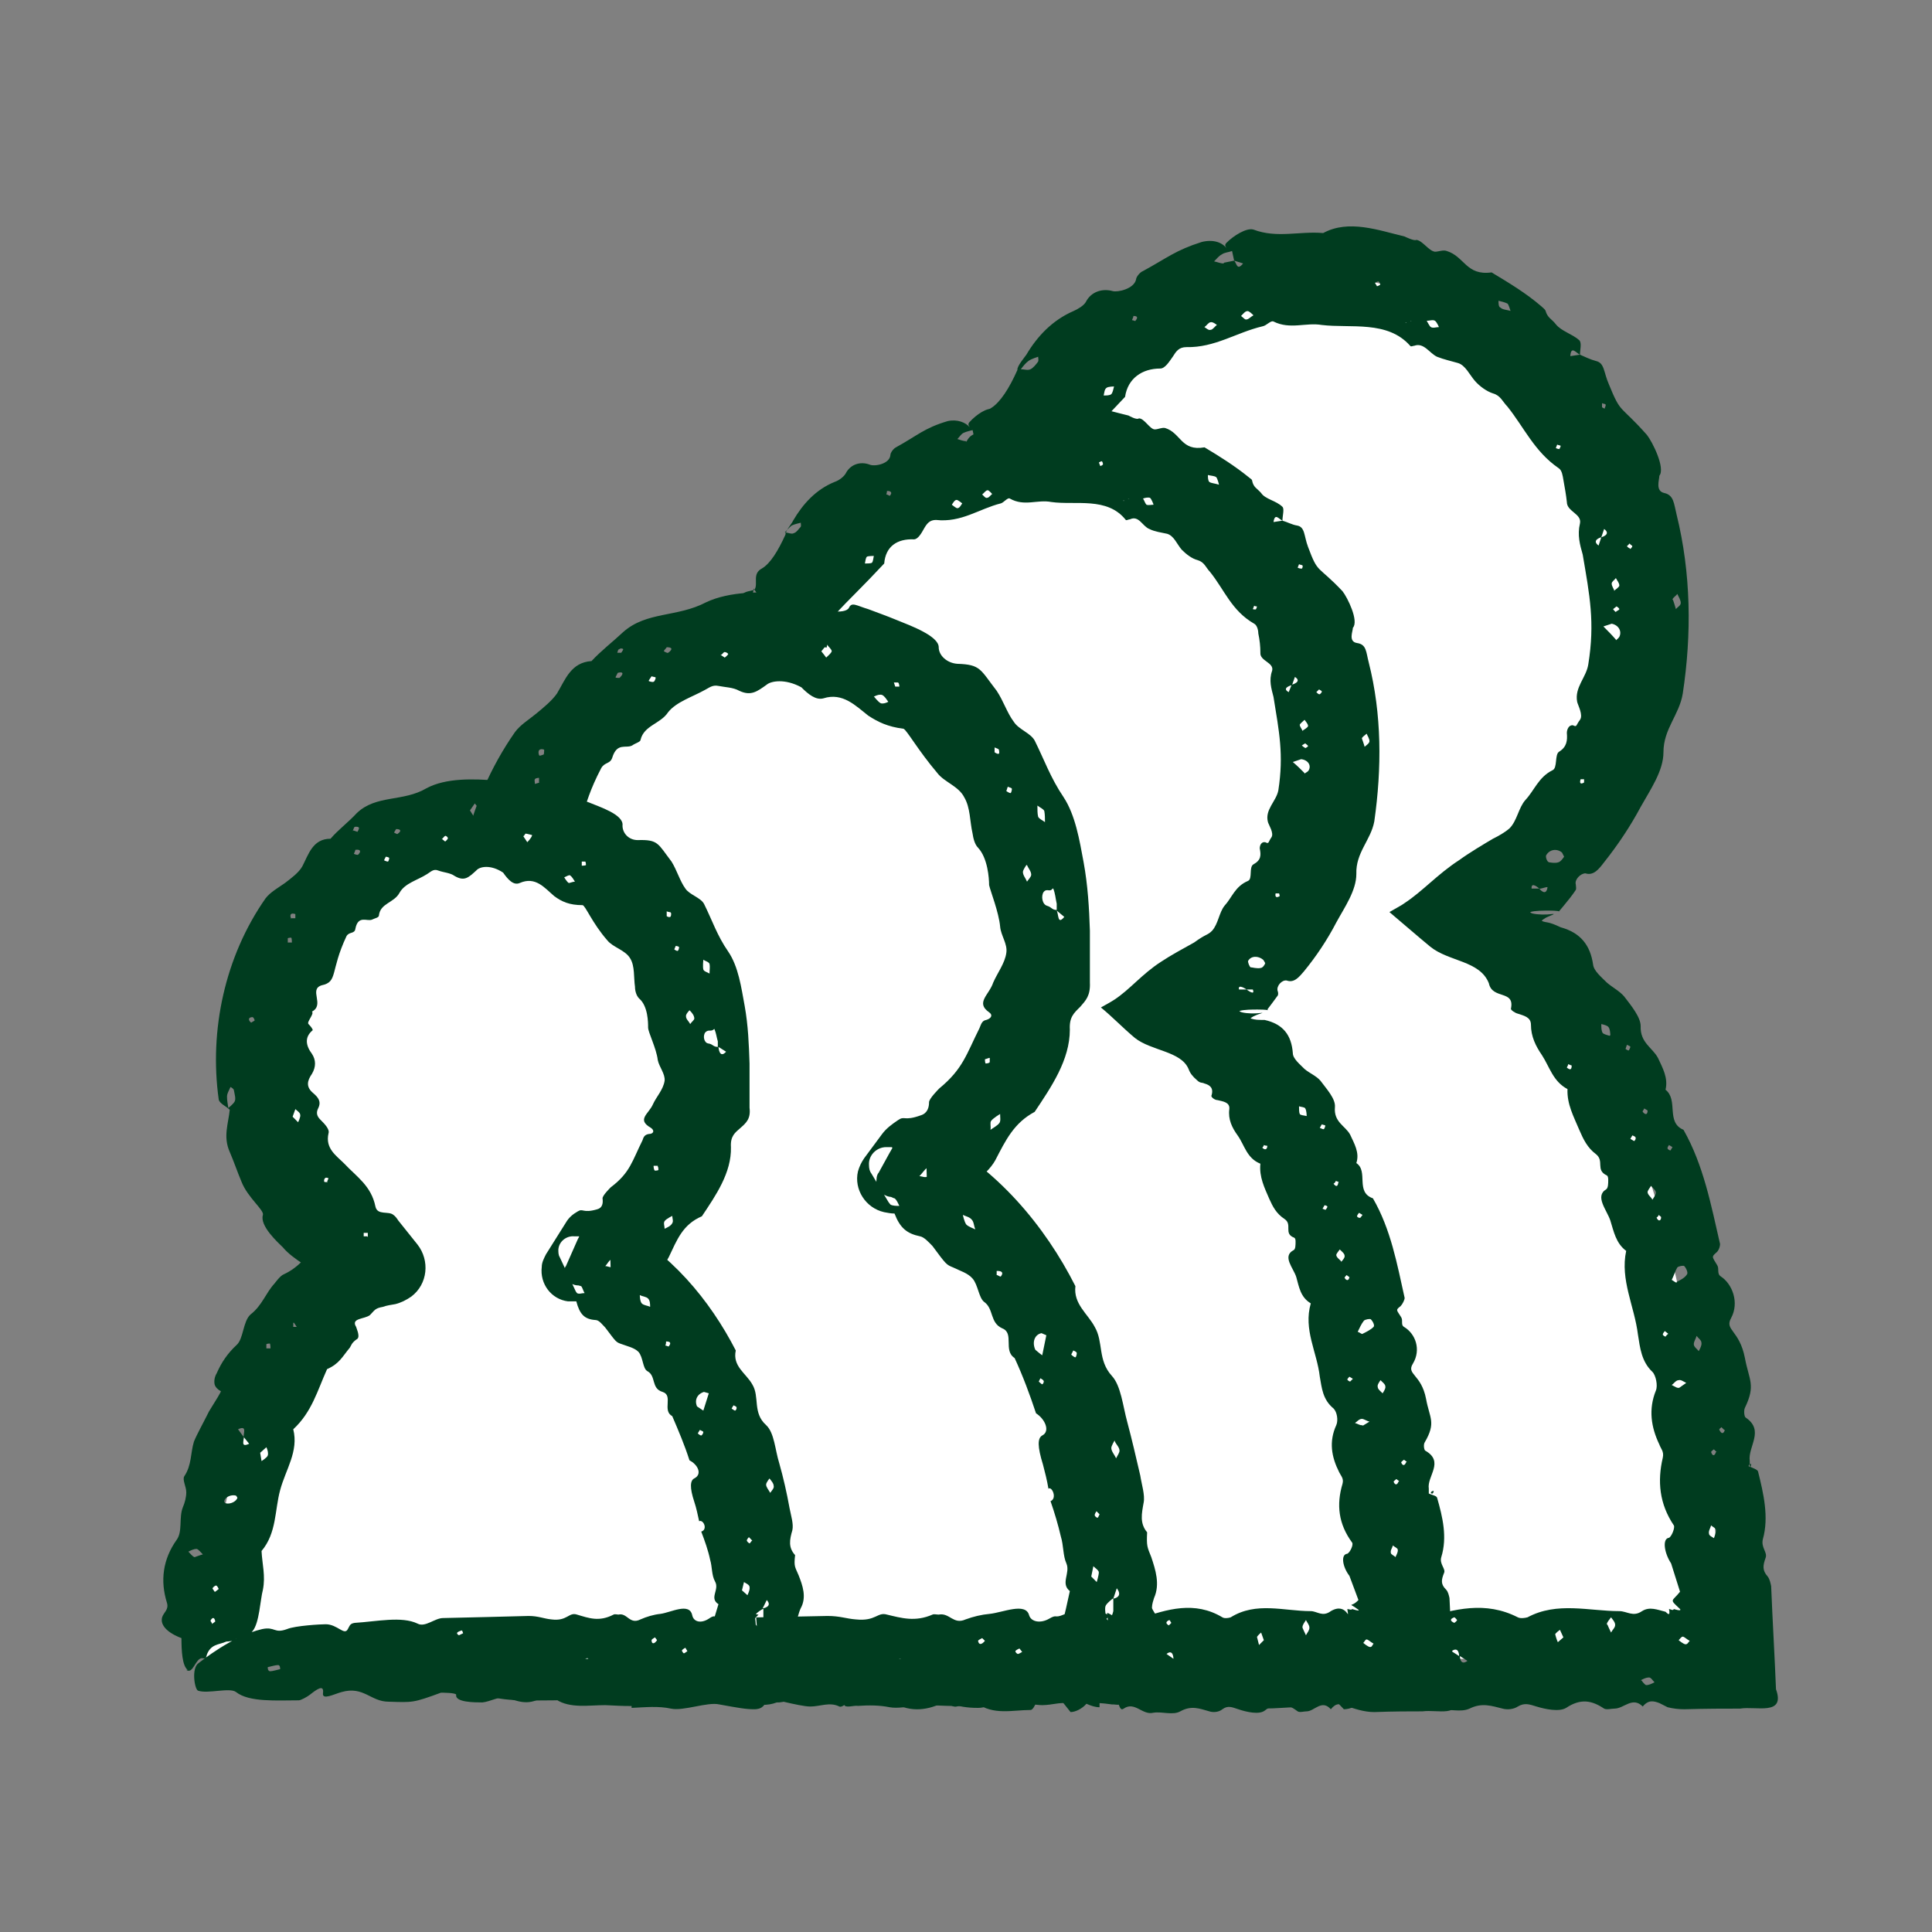
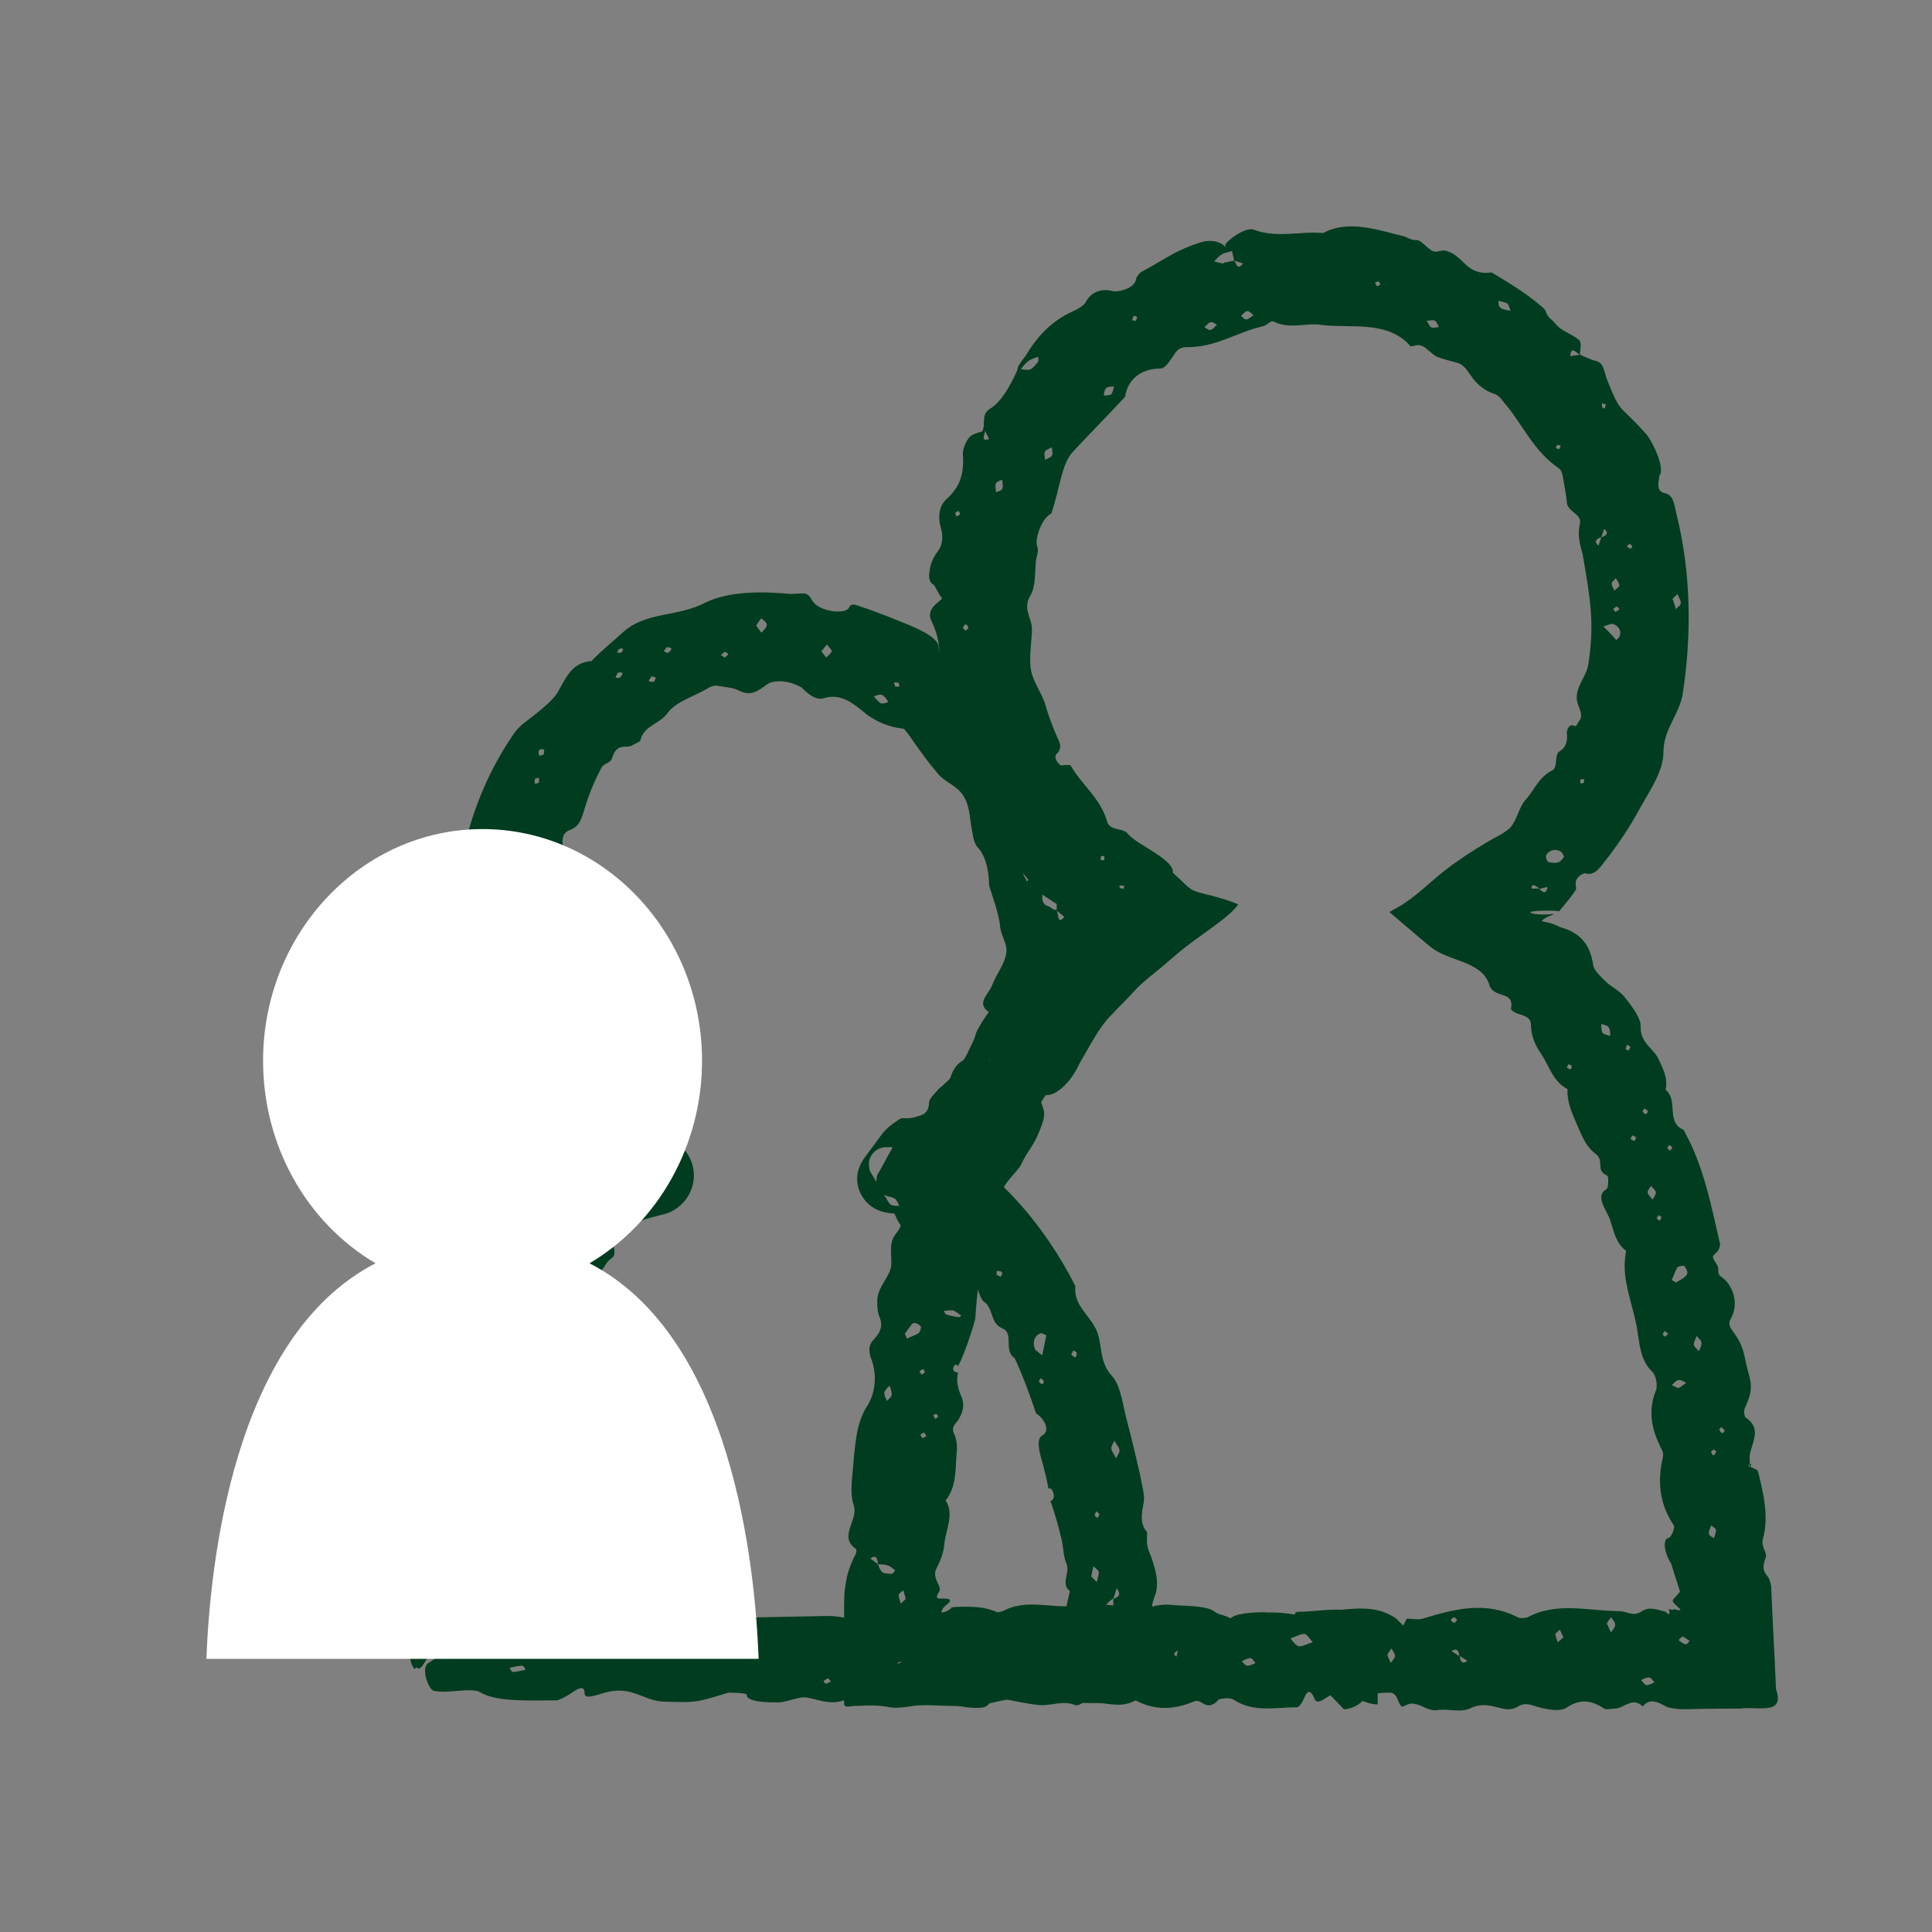
<svg xmlns="http://www.w3.org/2000/svg" width="24" height="24" viewBox="0 0 24 24" fill="none">
  <rect x="0" y="0" width="24" height="24" fill="#808080" stroke="none" />
-   <path d="M15.46 20.607H11.139C11.199 18.949 11.139 13.735 14.286 11.347C12.999 10.608 12.185 9.199 12.185 7.653C12.185 5.326 14.02 3.427 16.275 3.427C18.53 3.427 20.365 5.326 20.365 7.653C20.365 9.199 19.55 10.6 18.264 11.347C20.939 12.687 21.351 18.949 21.411 20.607H14.586" fill="white" />
  <path d="M14.602 20.649C14.602 20.649 14.662 20.16 14.971 20.065C15.108 20.022 15.185 20.16 15.305 20.091C15.374 20.031 15.691 20.022 15.751 20.031C15.751 20.031 15.777 20.031 15.794 20.031C15.888 20.031 15.991 20.04 16.085 20.057C16.085 20.04 16.094 20.022 16.128 20.022C16.308 20.022 16.488 19.988 16.669 19.997C16.909 19.971 17.14 19.962 17.346 20.108L17.432 20.194L17.474 20.108C17.543 20.108 17.612 20.125 17.672 20.108C18.066 19.988 18.452 19.885 18.855 20.091C18.889 20.108 18.941 20.1 18.975 20.091C19.344 19.893 19.738 20.014 20.116 20.014C20.21 20.014 20.287 20.091 20.398 20.014C20.493 19.954 20.587 19.997 20.69 20.022C20.724 20.057 20.75 20.074 20.733 19.988C20.75 19.988 20.784 20.014 20.793 19.988C20.793 19.988 20.896 20.022 20.87 19.988C20.733 19.859 20.767 19.902 20.87 19.773L20.759 19.421C20.673 19.292 20.647 19.112 20.733 19.103C20.767 19.086 20.81 18.974 20.793 18.949C20.613 18.682 20.587 18.399 20.656 18.107C20.673 18.029 20.63 17.995 20.613 17.944C20.51 17.729 20.476 17.506 20.57 17.274C20.596 17.213 20.57 17.085 20.527 17.042C20.39 16.913 20.373 16.741 20.347 16.578C20.304 16.226 20.124 15.899 20.201 15.539C20.073 15.444 20.047 15.298 20.004 15.161C19.961 15.032 19.807 14.86 19.953 14.774C19.978 14.757 19.978 14.697 19.978 14.662C19.978 14.645 19.978 14.611 19.961 14.602C19.815 14.534 19.935 14.422 19.824 14.336C19.721 14.259 19.67 14.156 19.618 14.035C19.55 13.872 19.464 13.717 19.472 13.529C19.292 13.434 19.25 13.254 19.155 13.108C19.078 12.996 19.018 12.876 19.018 12.73C19.018 12.635 18.932 12.618 18.855 12.592C18.821 12.584 18.769 12.549 18.769 12.532C18.821 12.292 18.538 12.421 18.495 12.214C18.383 11.931 17.998 11.948 17.766 11.759C17.62 11.639 17.372 11.424 17.26 11.33C17.363 11.27 17.415 11.244 17.449 11.218C17.672 11.072 17.86 10.857 18.126 10.685C18.255 10.591 18.444 10.479 18.546 10.419C18.615 10.385 18.692 10.342 18.752 10.29C18.846 10.196 18.864 10.033 18.949 9.938C19.061 9.818 19.112 9.655 19.284 9.569C19.352 9.543 19.309 9.371 19.369 9.337C19.464 9.277 19.472 9.199 19.464 9.105C19.464 9.062 19.489 9.002 19.541 9.01C19.592 9.036 19.575 9.01 19.627 8.942C19.67 8.882 19.601 8.761 19.592 8.718C19.558 8.538 19.704 8.418 19.73 8.255C19.815 7.731 19.747 7.396 19.661 6.889C19.627 6.769 19.592 6.648 19.627 6.502C19.652 6.382 19.464 6.356 19.464 6.236C19.455 6.15 19.438 6.056 19.421 5.961C19.412 5.91 19.404 5.841 19.361 5.815C19.061 5.609 18.932 5.308 18.726 5.051C18.666 4.99 18.641 4.913 18.546 4.887C18.469 4.862 18.383 4.801 18.323 4.733C18.255 4.655 18.203 4.535 18.109 4.509C18.023 4.484 17.938 4.466 17.852 4.432C17.758 4.389 17.689 4.252 17.569 4.295C17.552 4.295 17.526 4.312 17.517 4.295C17.235 3.977 16.78 4.08 16.42 4.037C16.223 4.003 16.026 4.097 15.82 3.994C15.785 3.977 15.734 4.046 15.682 4.054C15.357 4.131 15.091 4.32 14.739 4.312C14.645 4.312 14.611 4.363 14.568 4.432C14.525 4.492 14.473 4.578 14.413 4.578C14.191 4.578 14.01 4.698 13.976 4.93C13.719 5.205 13.496 5.429 13.316 5.626C13.187 5.772 13.162 6.081 13.059 6.382C12.947 6.425 12.844 6.7 12.887 6.794C12.904 6.846 12.879 6.906 12.87 6.957C12.853 7.104 12.87 7.275 12.801 7.396C12.698 7.559 12.819 7.679 12.819 7.808C12.819 7.971 12.776 8.169 12.81 8.34C12.844 8.486 12.939 8.607 12.982 8.744C13.024 8.89 13.076 9.028 13.136 9.165C13.153 9.199 13.17 9.234 13.17 9.268C13.17 9.302 13.153 9.345 13.127 9.363C13.076 9.414 13.162 9.517 13.196 9.509C13.23 9.5 13.29 9.5 13.299 9.509C13.436 9.749 13.668 9.912 13.753 10.204C13.787 10.333 13.959 10.273 14.019 10.368C14.148 10.505 14.594 10.685 14.568 10.84C14.816 11.063 14.748 11.055 15.039 11.123C15.168 11.158 15.288 11.192 15.382 11.235C15.254 11.415 14.902 11.613 14.628 11.845C14.508 11.948 14.388 12.051 14.268 12.146C14.105 12.283 14.105 12.3 14.053 12.352C13.968 12.446 13.882 12.524 13.822 12.592C13.668 12.738 13.565 12.944 13.41 13.211C13.282 13.494 13.067 13.64 12.964 13.597C12.87 13.554 12.93 13.666 12.964 13.786C12.99 13.872 12.939 13.984 12.904 14.07C12.836 14.242 12.759 14.302 12.681 14.473C12.647 14.542 12.441 14.731 12.467 14.783C12.51 14.877 12.536 14.972 12.501 15.075C12.236 15.642 12.158 15.693 12.116 16.372C12.116 16.415 11.944 16.939 11.893 16.973C11.884 16.896 11.773 17.042 11.901 17.05C11.875 17.153 11.901 17.256 11.944 17.351C11.987 17.454 11.961 17.549 11.901 17.643C11.867 17.695 11.815 17.72 11.85 17.806C11.884 17.875 11.893 17.969 11.884 18.047C11.867 18.253 11.884 18.468 11.747 18.639C11.858 18.811 11.747 19 11.73 19.189C11.721 19.292 11.678 19.395 11.635 19.481C11.567 19.601 11.704 19.704 11.67 19.765C11.61 19.868 11.635 19.859 11.755 19.859C11.79 19.859 11.807 19.876 11.798 19.893C11.781 19.928 11.721 19.954 11.704 19.997C11.661 20.074 11.798 19.997 11.815 19.979C11.781 19.962 11.978 19.954 12.073 19.962C12.193 19.962 12.304 19.988 12.416 20.04C12.673 19.868 12.964 19.954 13.239 19.954C13.513 19.954 13.805 19.876 14.062 20.022C14.225 19.988 14.371 19.919 14.551 19.936C14.688 19.954 14.979 19.936 15.091 20.022C15.168 20.082 15.314 20.057 15.331 20.194C15.288 20.194 15.288 20.314 15.331 20.323C15.331 20.417 15.314 20.529 15.442 20.572C15.477 20.581 15.425 20.632 15.425 20.641C15.391 20.735 15.485 20.821 15.425 20.89C15.382 20.941 15.305 20.898 15.228 20.924C15.228 20.924 15.151 21.208 14.996 21.182C14.937 21.173 14.902 21.105 14.825 21.139C14.576 21.242 14.336 21.251 14.088 21.113C13.976 21.053 13.83 21.139 13.71 21.113C13.65 21.096 13.59 21.096 13.53 21.113C13.47 21.13 13.402 21.199 13.359 21.182C13.213 21.122 13.084 21.182 12.947 21.182C12.784 21.182 12.313 21.062 12.313 21.079C12.313 21.113 12.296 21.165 12.27 21.182C12.244 21.208 12.193 21.216 12.15 21.216C12.004 21.216 11.935 21.199 11.738 21.156C11.567 21.122 11.241 21.242 11.052 21.208C10.924 21.182 10.795 21.182 10.658 21.191C10.606 21.182 10.495 21.225 10.486 21.173C10.486 21.087 10.486 21.019 10.486 20.984C10.486 20.761 10.486 20.151 10.486 19.936C10.486 19.73 10.504 19.696 10.521 19.584C10.546 19.49 10.581 19.395 10.632 19.301C10.641 19.284 10.641 19.241 10.632 19.241C10.409 19.086 10.666 18.889 10.606 18.7C10.546 18.528 10.598 18.304 10.606 18.107C10.632 17.892 10.641 17.677 10.769 17.471C10.872 17.317 10.898 17.093 10.829 16.896C10.795 16.81 10.778 16.724 10.847 16.647C10.932 16.561 10.975 16.475 10.924 16.355C10.898 16.294 10.898 16.226 10.898 16.157C10.898 15.994 11.044 15.873 11.069 15.736C11.086 15.616 11.035 15.47 11.112 15.35C11.164 15.281 11.207 15.229 11.207 15.126C11.224 14.791 11.309 14.465 11.55 14.198C11.652 14.07 11.644 13.838 11.79 13.692C11.798 13.683 11.79 13.649 11.79 13.623C11.764 13.451 11.824 13.262 11.944 13.185C12.124 13.073 12.073 12.91 12.15 12.781C12.227 12.644 12.321 12.498 12.45 12.403C12.544 12.326 12.621 12.283 12.647 12.146C12.673 11.922 12.827 11.768 13.041 11.699C13.162 11.656 13.187 11.63 13.23 11.51C13.256 11.441 13.325 11.398 13.307 11.458C13.333 11.476 13.376 11.493 13.402 11.484C13.444 11.467 13.367 11.424 13.384 11.407C13.402 11.39 13.436 11.373 13.436 11.355C13.41 11.338 13.384 11.321 13.35 11.304C13.333 11.304 13.299 11.252 13.239 11.261C13.213 11.295 13.084 11.201 13.016 11.158C12.93 11.106 12.861 11.029 12.801 10.96C12.673 10.814 12.561 10.642 12.459 10.479C12.398 10.393 12.459 10.239 12.33 10.17C12.184 10.101 12.141 9.99 12.124 9.826C12.116 9.741 11.987 9.655 11.927 9.552C11.875 9.466 11.695 9.191 11.781 9.122C11.867 9.053 11.858 8.967 11.79 8.882C11.713 8.77 11.79 8.856 11.695 8.744C11.61 8.641 11.584 8.521 11.618 8.401C11.695 8.151 11.687 7.954 11.567 7.705C11.489 7.533 11.747 7.447 11.695 7.421C11.678 7.413 11.618 7.284 11.601 7.267C11.541 7.232 11.532 7.172 11.55 7.078C11.558 7.009 11.592 6.932 11.627 6.88C11.713 6.777 11.721 6.674 11.687 6.554C11.652 6.434 11.661 6.296 11.747 6.21C11.935 6.047 11.978 5.875 11.961 5.635C11.961 5.575 11.995 5.489 12.038 5.437C12.073 5.394 12.141 5.377 12.201 5.36C12.253 5.265 12.175 5.145 12.313 5.068C12.424 4.999 12.536 4.827 12.639 4.595C12.63 4.552 12.733 4.432 12.75 4.406C12.887 4.174 13.076 3.977 13.333 3.865C13.393 3.839 13.462 3.796 13.487 3.754C13.556 3.616 13.702 3.582 13.822 3.616C13.882 3.633 14.088 3.59 14.113 3.47C14.113 3.444 14.156 3.384 14.199 3.367C14.499 3.204 14.602 3.109 14.928 3.006C15.065 2.972 15.177 3.006 15.237 3.084C15.219 3.058 15.211 3.041 15.237 3.015C15.322 2.929 15.485 2.826 15.571 2.852C15.863 2.963 16.145 2.869 16.437 2.895C16.754 2.723 17.123 2.86 17.449 2.938C17.449 2.938 17.569 2.998 17.595 2.98C17.672 2.989 17.749 3.118 17.826 3.127C17.869 3.127 17.929 3.101 17.972 3.118C18.195 3.187 18.212 3.427 18.529 3.384C18.744 3.513 18.958 3.642 19.147 3.805C19.164 3.822 19.189 3.839 19.198 3.857C19.224 3.951 19.275 3.96 19.327 4.028C19.395 4.114 19.532 4.149 19.618 4.226C19.652 4.26 19.627 4.346 19.627 4.406C19.584 4.389 19.515 4.286 19.507 4.424L19.627 4.406C19.687 4.432 19.755 4.466 19.824 4.484C19.935 4.509 19.918 4.621 19.987 4.776C20.141 5.154 20.116 5.016 20.459 5.403C20.527 5.489 20.69 5.815 20.613 5.91C20.613 5.961 20.561 6.099 20.673 6.124C20.793 6.15 20.793 6.253 20.827 6.391C21.007 7.121 21.016 7.877 20.904 8.615C20.861 8.882 20.664 9.053 20.664 9.345C20.664 9.577 20.501 9.809 20.381 10.024C20.253 10.264 20.098 10.496 19.927 10.711C19.867 10.789 19.798 10.883 19.695 10.849C19.635 10.849 19.558 10.926 19.575 10.986C19.575 11.003 19.584 11.038 19.575 11.055C19.498 11.175 19.318 11.373 19.369 11.321C19.369 11.321 19.344 11.312 19.241 11.312C19.181 11.312 19.061 11.312 19.009 11.33C19.009 11.33 19.009 11.338 19.035 11.347C19.104 11.364 19.207 11.364 19.275 11.355C19.344 11.347 19.258 11.373 19.207 11.398C19.181 11.415 19.147 11.433 19.155 11.441C19.215 11.467 19.224 11.441 19.387 11.519C19.635 11.587 19.755 11.742 19.79 11.982C19.798 12.06 19.892 12.137 19.961 12.206C20.03 12.266 20.116 12.309 20.175 12.377C20.261 12.489 20.381 12.635 20.381 12.747C20.373 12.953 20.527 13.013 20.596 13.142C20.656 13.271 20.724 13.391 20.69 13.537C20.853 13.666 20.69 13.941 20.913 14.035C21.162 14.473 21.256 14.972 21.367 15.453C21.367 15.487 21.35 15.539 21.316 15.564C21.256 15.616 21.273 15.616 21.333 15.719C21.359 15.762 21.325 15.822 21.376 15.856C21.522 15.951 21.607 16.183 21.505 16.372C21.419 16.526 21.607 16.518 21.676 16.87C21.727 17.145 21.813 17.205 21.676 17.488C21.659 17.523 21.668 17.6 21.685 17.609C21.925 17.772 21.71 17.969 21.736 18.15C21.736 18.184 21.736 18.193 21.736 18.218C21.77 18.236 21.83 18.253 21.839 18.279C21.907 18.553 21.976 18.846 21.899 19.12C21.873 19.224 21.959 19.284 21.933 19.352C21.899 19.447 21.89 19.507 21.959 19.584C21.985 19.619 21.993 19.662 22.002 19.704C22.019 20.134 22.045 20.555 22.062 20.984C22.182 21.319 21.813 21.191 21.616 21.225C21.419 21.225 21.204 21.225 20.922 21.233C20.853 21.233 20.784 21.225 20.716 21.208C20.681 21.191 20.647 21.173 20.613 21.156C20.544 21.13 20.476 21.113 20.407 21.199C20.278 21.07 20.175 21.225 20.055 21.225C20.013 21.225 19.961 21.242 19.927 21.225C19.773 21.122 19.635 21.096 19.455 21.216C19.369 21.268 19.198 21.233 19.087 21.199C19.001 21.173 18.941 21.148 18.855 21.199C18.804 21.233 18.726 21.242 18.666 21.225C18.529 21.191 18.409 21.148 18.255 21.225C18.143 21.276 17.998 21.225 17.869 21.242C17.715 21.276 17.603 21.096 17.449 21.191C17.363 21.242 17.389 21.044 17.277 21.027C17.235 21.027 17.174 21.027 17.114 21.036V21.173C17.054 21.173 16.994 21.156 16.926 21.13C16.866 21.191 16.771 21.233 16.694 21.233L16.531 21.062H16.523C16.454 21.096 16.36 21.191 16.326 21.096C16.265 20.95 16.223 21.036 16.188 21.122C16.171 21.156 16.137 21.208 16.111 21.208C15.854 21.208 15.58 21.276 15.339 21.122C15.219 21.044 15.048 21.173 14.902 21.122C14.851 21.105 14.559 20.735 14.594 20.649H14.602ZM15.014 20.581C15.014 20.581 15.039 20.564 15.048 20.555C15.039 20.546 15.022 20.52 15.014 20.52C14.962 20.538 14.962 20.564 15.014 20.581ZM14.585 20.546C14.585 20.546 14.602 20.581 14.619 20.581C14.628 20.581 14.645 20.564 14.662 20.546L14.628 20.503C14.628 20.503 14.594 20.529 14.585 20.538V20.546ZM14.182 20.855C14.182 20.855 14.208 20.916 14.225 20.95C14.242 20.924 14.276 20.89 14.276 20.864C14.276 20.83 14.251 20.804 14.233 20.77C14.216 20.795 14.182 20.83 14.182 20.855ZM13.453 20.495C13.453 20.555 13.505 20.624 13.556 20.624C13.556 20.624 13.573 20.606 13.573 20.598C13.573 20.538 13.522 20.469 13.47 20.469C13.47 20.469 13.453 20.486 13.453 20.495ZM12.767 20.297L12.861 20.349L12.956 20.297C12.956 20.297 12.896 20.246 12.861 20.246C12.827 20.246 12.801 20.271 12.767 20.289V20.297ZM12.664 20.709L12.724 20.615C12.724 20.615 12.861 20.615 12.784 20.52L12.724 20.615C12.724 20.615 12.579 20.615 12.664 20.709ZM11.515 20.795C11.515 20.795 11.532 20.83 11.55 20.83C11.567 20.83 11.592 20.813 11.61 20.804L11.575 20.761C11.575 20.761 11.524 20.778 11.515 20.795ZM11.129 20.701C11.129 20.701 11.172 20.684 11.198 20.675C11.198 20.666 11.198 20.641 11.198 20.641C11.129 20.658 11.095 20.684 11.138 20.701H11.129ZM10.812 20.426C10.812 20.426 10.786 20.469 10.778 20.486L10.804 20.529C10.804 20.529 10.838 20.478 10.838 20.46C10.838 20.443 10.821 20.426 10.812 20.426ZM11.224 19.756C11.224 19.756 11.164 19.79 11.164 19.816C11.164 19.851 11.181 19.885 11.189 19.919C11.215 19.893 11.249 19.876 11.249 19.859C11.249 19.833 11.232 19.799 11.224 19.765V19.756ZM10.906 19.43C10.906 19.43 10.932 19.515 10.966 19.533C10.992 19.55 11.044 19.55 11.078 19.55C11.095 19.55 11.104 19.524 11.121 19.507C11.086 19.481 11.061 19.455 11.027 19.447C10.992 19.43 10.949 19.438 10.906 19.43ZM10.812 19.361L10.906 19.43C10.906 19.43 10.906 19.284 10.812 19.361ZM11.481 17.798C11.43 17.806 11.421 17.832 11.464 17.866C11.464 17.866 11.489 17.849 11.507 17.84C11.498 17.823 11.489 17.798 11.481 17.798ZM11.635 17.557C11.635 17.557 11.61 17.574 11.592 17.583L11.618 17.626C11.618 17.626 11.652 17.609 11.652 17.6C11.652 17.591 11.644 17.566 11.627 17.566L11.635 17.557ZM11.052 17.213C11.052 17.213 10.992 17.265 10.984 17.299C10.984 17.334 11.001 17.368 11.018 17.402C11.044 17.377 11.078 17.351 11.078 17.317C11.078 17.282 11.061 17.248 11.052 17.213ZM11.464 17.007C11.464 17.007 11.438 17.024 11.421 17.033L11.447 17.076C11.447 17.076 11.481 17.059 11.489 17.05C11.489 17.042 11.481 17.016 11.464 17.007ZM11.335 16.44C11.335 16.44 11.267 16.526 11.241 16.569C11.241 16.578 11.258 16.604 11.267 16.629C11.318 16.604 11.37 16.587 11.412 16.561C11.43 16.544 11.447 16.483 11.438 16.475C11.412 16.449 11.361 16.423 11.344 16.44H11.335ZM11.85 16.277C11.85 16.277 11.773 16.277 11.721 16.286C11.738 16.303 11.747 16.329 11.755 16.329C11.807 16.346 11.858 16.355 11.91 16.363C11.918 16.363 11.935 16.346 11.944 16.346C11.91 16.32 11.875 16.294 11.841 16.277H11.85ZM12.296 15.101L12.218 15.169L12.236 15.272C12.236 15.272 12.296 15.229 12.313 15.204C12.321 15.178 12.304 15.135 12.296 15.101ZM11.978 14.851C11.978 14.851 11.944 14.851 11.935 14.868C11.935 14.877 11.944 14.894 11.953 14.912L11.995 14.894C11.995 14.894 11.987 14.86 11.978 14.851ZM12.201 14.164C12.201 14.164 12.141 14.164 12.124 14.19C12.107 14.198 12.098 14.233 12.098 14.25C12.098 14.25 12.116 14.267 12.124 14.276C12.175 14.302 12.236 14.276 12.244 14.207C12.244 14.19 12.218 14.164 12.201 14.164ZM11.97 13.855C11.97 13.855 11.944 13.855 11.927 13.864V13.915C11.927 13.915 11.978 13.915 11.987 13.898C11.987 13.889 11.987 13.864 11.978 13.855H11.97ZM12.398 13.013C12.398 13.013 12.321 13.047 12.304 13.073C12.287 13.099 12.296 13.142 12.296 13.185C12.33 13.168 12.373 13.159 12.381 13.125C12.398 13.099 12.39 13.056 12.398 13.013ZM13.908 10.995C13.908 10.995 13.89 11.046 13.959 11.038C13.968 11.038 13.959 11.012 13.968 11.003C13.942 11.003 13.908 10.995 13.908 11.003V10.995ZM13.384 11.072V11.02C13.384 11.02 13.342 11.012 13.333 11.02C13.333 11.02 13.333 11.055 13.333 11.072C13.333 11.081 13.367 11.072 13.384 11.072ZM13.676 10.642C13.676 10.642 13.668 10.677 13.676 10.685C13.676 10.685 13.71 10.685 13.719 10.685V10.634C13.719 10.634 13.685 10.634 13.676 10.634V10.642ZM12.982 10.23C12.947 10.273 12.964 10.299 13.016 10.29C13.016 10.29 13.016 10.264 13.024 10.247C13.007 10.247 12.982 10.23 12.982 10.239V10.23ZM11.961 7.799C11.961 7.799 11.978 7.825 11.995 7.834C12.004 7.825 12.03 7.808 12.03 7.799C12.013 7.748 11.987 7.739 11.961 7.799ZM11.91 6.348C11.91 6.348 11.875 6.356 11.867 6.373C11.867 6.382 11.875 6.408 11.884 6.416L11.927 6.391C11.927 6.391 11.918 6.348 11.901 6.339L11.91 6.348ZM12.45 5.961C12.45 5.961 12.381 5.978 12.373 6.004C12.356 6.038 12.373 6.081 12.373 6.116C12.398 6.099 12.441 6.099 12.45 6.073C12.467 6.038 12.45 6.004 12.45 5.961ZM12.236 5.351C12.236 5.403 12.175 5.489 12.287 5.454L12.236 5.351ZM13.067 5.557C13.067 5.557 12.999 5.583 12.982 5.609C12.964 5.635 12.982 5.678 12.982 5.712C13.016 5.695 13.05 5.686 13.067 5.66C13.084 5.635 13.067 5.592 13.067 5.557ZM12.896 4.432C12.896 4.432 12.81 4.458 12.776 4.484C12.741 4.509 12.707 4.552 12.681 4.587C12.724 4.587 12.767 4.604 12.801 4.587C12.836 4.57 12.87 4.527 12.896 4.492C12.904 4.475 12.896 4.449 12.896 4.424V4.432ZM13.839 4.801C13.839 4.801 13.762 4.801 13.745 4.819C13.719 4.836 13.719 4.879 13.71 4.913C13.745 4.913 13.787 4.913 13.805 4.896C13.822 4.879 13.83 4.836 13.839 4.801ZM14.079 3.934C14.079 3.934 14.07 3.96 14.062 3.977C14.079 3.977 14.105 3.994 14.105 3.985C14.139 3.943 14.13 3.925 14.079 3.925V3.934ZM15.117 4.037C15.117 4.037 15.065 3.994 15.039 4.003C15.014 4.003 14.988 4.046 14.962 4.063C14.988 4.08 15.014 4.106 15.039 4.097C15.065 4.097 15.091 4.054 15.117 4.037ZM15.202 3.264C15.202 3.264 15.288 3.247 15.331 3.238L15.305 3.118C15.262 3.135 15.211 3.135 15.177 3.161C15.142 3.178 15.117 3.212 15.082 3.247C15.125 3.255 15.159 3.273 15.202 3.273V3.264ZM15.562 3.908C15.562 3.908 15.511 3.857 15.494 3.865C15.468 3.865 15.442 3.9 15.417 3.925C15.442 3.943 15.468 3.977 15.485 3.968C15.511 3.968 15.537 3.934 15.571 3.917L15.562 3.908ZM15.442 3.273C15.442 3.273 15.365 3.247 15.331 3.238C15.365 3.273 15.365 3.367 15.442 3.273ZM17.149 3.539C17.149 3.539 17.14 3.504 17.123 3.496C17.114 3.496 17.097 3.504 17.08 3.513L17.106 3.556C17.106 3.556 17.14 3.547 17.149 3.53V3.539ZM17.474 4.003H17.457C17.457 4.003 17.466 4.011 17.474 4.003ZM17.535 3.985C17.535 3.985 17.535 3.985 17.517 3.994C17.517 3.994 17.526 3.994 17.535 3.985ZM17.878 4.071C17.878 4.071 17.852 4.003 17.826 3.985C17.8 3.968 17.758 3.985 17.723 3.985C17.74 4.011 17.758 4.054 17.775 4.063C17.8 4.08 17.843 4.063 17.878 4.063V4.071ZM18.769 3.874C18.752 3.831 18.744 3.788 18.726 3.771C18.692 3.754 18.649 3.745 18.615 3.736C18.615 3.771 18.615 3.814 18.641 3.822C18.666 3.848 18.718 3.848 18.778 3.865L18.769 3.874ZM19.935 5.068C19.935 5.068 19.953 5.033 19.944 5.025C19.944 5.016 19.91 5.016 19.901 5.008V5.059C19.901 5.059 19.927 5.076 19.935 5.076V5.068ZM19.369 5.583C19.369 5.583 19.387 5.549 19.387 5.54C19.387 5.532 19.361 5.532 19.344 5.523L19.327 5.566C19.327 5.566 19.361 5.583 19.369 5.575V5.583ZM19.892 6.674C19.892 6.674 20.021 6.64 19.927 6.571L19.892 6.674ZM19.858 6.777L19.892 6.674C19.892 6.674 19.764 6.708 19.858 6.777ZM20.253 6.82C20.253 6.82 20.278 6.794 20.278 6.786C20.278 6.777 20.253 6.769 20.244 6.751L20.21 6.786C20.21 6.786 20.235 6.811 20.244 6.811L20.253 6.82ZM20.055 7.335C20.055 7.335 20.116 7.292 20.116 7.275C20.116 7.241 20.09 7.215 20.073 7.181C20.055 7.207 20.021 7.224 20.021 7.25C20.021 7.284 20.047 7.31 20.055 7.344V7.335ZM20.784 7.456C20.784 7.456 20.81 7.533 20.819 7.567C20.836 7.542 20.879 7.524 20.879 7.49C20.879 7.456 20.853 7.413 20.836 7.378C20.819 7.404 20.784 7.421 20.776 7.447L20.784 7.456ZM20.081 7.593C20.081 7.593 20.116 7.576 20.116 7.567C20.116 7.559 20.098 7.542 20.081 7.533L20.038 7.567C20.038 7.567 20.064 7.602 20.073 7.602L20.081 7.593ZM20.073 7.954C20.073 7.954 20.107 7.928 20.116 7.911C20.15 7.842 20.107 7.765 20.021 7.748L19.918 7.782C19.97 7.834 20.021 7.885 20.073 7.945V7.954ZM19.678 9.723C19.678 9.723 19.678 9.698 19.678 9.68C19.661 9.68 19.635 9.68 19.635 9.68C19.618 9.732 19.635 9.749 19.687 9.715L19.678 9.723ZM19.241 10.711C19.241 10.711 19.318 10.728 19.361 10.711C19.387 10.703 19.412 10.668 19.43 10.642C19.43 10.642 19.412 10.608 19.404 10.591C19.344 10.539 19.25 10.548 19.207 10.625C19.198 10.642 19.215 10.703 19.241 10.711ZM19.121 11.038C19.121 11.038 19.207 11.149 19.224 11.02C19.189 11.02 19.138 11.046 19.121 11.038ZM19.026 11.038H19.121C19.121 11.038 19.018 10.943 19.026 11.038ZM20.004 12.859C20.004 12.859 20.004 12.781 19.978 12.755C19.961 12.738 19.927 12.73 19.892 12.721C19.892 12.764 19.892 12.807 19.91 12.833C19.927 12.85 19.97 12.859 19.995 12.867L20.004 12.859ZM19.524 13.236C19.524 13.236 19.498 13.228 19.481 13.219C19.481 13.236 19.464 13.254 19.464 13.262C19.507 13.297 19.524 13.288 19.524 13.236ZM20.235 13.047C20.235 13.047 20.253 13.013 20.253 13.005C20.253 12.996 20.227 12.987 20.21 12.979L20.193 13.03C20.193 13.03 20.227 13.056 20.235 13.047ZM20.467 13.795C20.467 13.795 20.441 13.778 20.424 13.769C20.424 13.786 20.398 13.803 20.407 13.812C20.441 13.855 20.467 13.846 20.467 13.795ZM20.304 14.173C20.304 14.173 20.33 14.138 20.321 14.13C20.321 14.121 20.296 14.113 20.278 14.104L20.253 14.147L20.296 14.173H20.304ZM20.75 14.293C20.75 14.293 20.767 14.267 20.776 14.25L20.733 14.224C20.733 14.224 20.707 14.259 20.716 14.267C20.716 14.276 20.741 14.293 20.759 14.293H20.75ZM20.527 14.903C20.527 14.903 20.57 14.843 20.57 14.817C20.57 14.783 20.527 14.757 20.51 14.731C20.493 14.757 20.467 14.791 20.467 14.808C20.467 14.843 20.51 14.868 20.527 14.903ZM20.639 15.118C20.639 15.118 20.613 15.101 20.604 15.092C20.604 15.109 20.578 15.126 20.578 15.126C20.604 15.178 20.63 15.169 20.639 15.118ZM20.827 15.925C20.879 15.899 20.93 15.873 20.956 15.831C20.973 15.813 20.947 15.753 20.922 15.727C20.913 15.719 20.853 15.727 20.836 15.745C20.81 15.788 20.793 15.848 20.767 15.899C20.793 15.916 20.819 15.934 20.827 15.934V15.925ZM20.69 16.604C20.69 16.604 20.707 16.578 20.724 16.569L20.681 16.535C20.681 16.535 20.656 16.561 20.656 16.578C20.656 16.587 20.681 16.604 20.69 16.604ZM21.102 16.784C21.102 16.784 21.144 16.715 21.136 16.681C21.136 16.647 21.093 16.621 21.076 16.595C21.067 16.629 21.041 16.664 21.041 16.698C21.041 16.733 21.084 16.758 21.102 16.784ZM20.861 17.239C20.861 17.239 20.922 17.196 20.947 17.179C20.913 17.162 20.879 17.136 20.853 17.145C20.819 17.145 20.793 17.188 20.767 17.205C20.801 17.222 20.836 17.248 20.861 17.239ZM21.419 17.763C21.419 17.763 21.393 17.738 21.384 17.729C21.376 17.738 21.35 17.755 21.359 17.763C21.384 17.815 21.41 17.815 21.427 17.763H21.419ZM21.325 18.038C21.325 18.038 21.299 18.012 21.29 18.004C21.282 18.012 21.256 18.029 21.256 18.038C21.273 18.09 21.299 18.09 21.316 18.038H21.325ZM21.753 18.184C21.685 18.201 21.753 18.261 21.753 18.184V18.184ZM21.29 19.112C21.29 19.112 21.316 19.043 21.316 19.009C21.316 18.983 21.273 18.966 21.256 18.949C21.247 18.983 21.222 19.017 21.23 19.052C21.23 19.077 21.273 19.095 21.299 19.112H21.29ZM20.853 20.375C20.853 20.375 20.913 20.426 20.939 20.426C20.964 20.426 20.973 20.4 20.99 20.383C20.956 20.366 20.922 20.331 20.904 20.331C20.887 20.331 20.87 20.357 20.853 20.375ZM20.39 20.873C20.39 20.873 20.433 20.933 20.45 20.933C20.484 20.933 20.518 20.916 20.553 20.898C20.527 20.873 20.51 20.838 20.484 20.838C20.45 20.838 20.416 20.855 20.381 20.873H20.39ZM16.034 20.357C16.034 20.357 16.103 20.452 16.137 20.452C16.188 20.452 16.248 20.417 16.308 20.4C16.274 20.366 16.24 20.306 16.206 20.297C16.154 20.297 16.094 20.331 16.043 20.349L16.034 20.357ZM19.97 20.186C19.97 20.186 19.995 20.246 20.013 20.28C20.03 20.246 20.064 20.22 20.064 20.186C20.064 20.151 20.038 20.125 20.013 20.091C19.995 20.117 19.961 20.151 19.961 20.177L19.97 20.186ZM19.318 20.297C19.318 20.297 19.335 20.366 19.352 20.4L19.421 20.34L19.378 20.246C19.378 20.246 19.318 20.289 19.318 20.306V20.297ZM18.135 20.572C18.135 20.572 18.135 20.701 18.229 20.632L18.135 20.572ZM18.032 20.512L18.126 20.572C18.126 20.572 18.126 20.443 18.032 20.512ZM18.066 20.16C18.066 20.16 18.092 20.143 18.101 20.125C18.092 20.117 18.075 20.091 18.066 20.091C18.015 20.108 18.006 20.134 18.066 20.16ZM17.235 20.564C17.235 20.564 17.26 20.624 17.277 20.658C17.294 20.632 17.329 20.598 17.329 20.572C17.329 20.538 17.303 20.512 17.286 20.478C17.269 20.503 17.235 20.538 17.235 20.564ZM15.425 20.632C15.425 20.632 15.468 20.692 15.494 20.692C15.528 20.692 15.562 20.675 15.597 20.658C15.58 20.641 15.554 20.598 15.537 20.598C15.502 20.598 15.468 20.615 15.434 20.632H15.425Z" fill="#003C1F" />
-   <path d="M12.227 20.606H8.463C8.514 19.163 8.463 14.62 11.207 12.541C10.084 11.897 9.38 10.668 9.38 9.328C9.38 7.301 10.975 5.643 12.939 5.643C14.902 5.643 16.506 7.293 16.506 9.328C16.506 10.668 15.803 11.897 14.679 12.541C17.012 13.709 17.372 19.155 17.423 20.606H11.473" fill="white" />
-   <path d="M11.481 20.649C11.481 20.649 11.533 20.16 11.807 20.065C11.927 20.022 11.996 20.16 12.099 20.091C12.159 20.031 12.433 20.022 12.493 20.031C12.502 20.031 12.519 20.031 12.527 20.031C12.604 20.031 12.699 20.04 12.776 20.057C12.776 20.04 12.776 20.022 12.81 20.022C12.965 20.022 13.128 19.988 13.282 19.997C13.488 19.971 13.694 19.962 13.874 20.108L13.951 20.194L13.985 20.108C14.045 20.108 14.105 20.125 14.156 20.108C14.499 19.988 14.842 19.885 15.185 20.091C15.211 20.108 15.263 20.1 15.288 20.091C15.606 19.893 15.949 20.014 16.283 20.014C16.36 20.014 16.429 20.091 16.532 20.014C16.737 19.893 16.763 20.168 16.737 19.988C16.755 19.988 16.789 20.005 16.797 19.988C16.797 19.988 16.9 20.022 16.875 19.997C16.737 19.893 16.78 19.979 16.875 19.876L16.763 19.576C16.677 19.464 16.652 19.309 16.737 19.301C16.772 19.284 16.815 19.189 16.797 19.163C16.626 18.931 16.6 18.691 16.677 18.433C16.695 18.365 16.66 18.339 16.635 18.287C16.54 18.098 16.506 17.909 16.6 17.703C16.626 17.643 16.609 17.54 16.566 17.497C16.429 17.385 16.42 17.239 16.395 17.102C16.36 16.793 16.189 16.518 16.283 16.191C16.154 16.114 16.137 15.985 16.103 15.865C16.069 15.753 15.923 15.607 16.069 15.53C16.094 15.521 16.094 15.461 16.094 15.427C16.094 15.41 16.094 15.384 16.077 15.375C15.94 15.324 16.06 15.212 15.957 15.143C15.854 15.075 15.811 14.989 15.768 14.894C15.709 14.757 15.64 14.62 15.657 14.456C15.486 14.388 15.46 14.224 15.374 14.104C15.306 14.01 15.254 13.906 15.271 13.778C15.28 13.692 15.194 13.683 15.125 13.666C15.091 13.666 15.048 13.632 15.048 13.614C15.083 13.511 15.023 13.477 14.963 13.46C14.928 13.443 14.911 13.46 14.868 13.417C14.817 13.374 14.783 13.331 14.765 13.28C14.671 13.056 14.302 13.056 14.097 12.893C13.934 12.755 13.822 12.635 13.676 12.515C13.771 12.463 13.813 12.438 13.839 12.421C14.037 12.292 14.182 12.103 14.422 11.948C14.551 11.862 14.697 11.785 14.834 11.708C14.988 11.596 14.997 11.622 15.057 11.562C15.134 11.476 15.143 11.338 15.211 11.252C15.306 11.149 15.34 11.012 15.503 10.943C15.563 10.917 15.511 10.771 15.571 10.737C15.666 10.685 15.666 10.625 15.649 10.539C15.649 10.505 15.666 10.454 15.717 10.462C15.768 10.488 15.751 10.462 15.794 10.402C15.829 10.35 15.76 10.247 15.751 10.213C15.709 10.058 15.854 9.955 15.88 9.818C15.949 9.371 15.889 9.088 15.82 8.658C15.794 8.555 15.76 8.452 15.803 8.332C15.829 8.229 15.649 8.212 15.657 8.109C15.657 8.031 15.649 7.954 15.631 7.868C15.631 7.825 15.614 7.765 15.58 7.748C15.297 7.585 15.211 7.327 15.031 7.104C14.98 7.052 14.963 6.983 14.877 6.958C14.808 6.94 14.74 6.889 14.68 6.829C14.62 6.76 14.585 6.657 14.499 6.631C14.422 6.614 14.345 6.605 14.277 6.571C14.191 6.537 14.148 6.399 14.037 6.451C14.019 6.451 13.994 6.468 13.985 6.459C13.754 6.167 13.359 6.279 13.059 6.236C12.887 6.202 12.725 6.296 12.544 6.193C12.519 6.176 12.467 6.245 12.433 6.253C12.159 6.322 11.944 6.494 11.627 6.459C11.55 6.459 11.516 6.502 11.481 6.562C11.447 6.623 11.404 6.7 11.353 6.7C11.147 6.691 11.001 6.786 10.984 7C10.744 7.258 10.504 7.49 10.418 7.585C10.307 7.705 10.307 7.98 10.212 8.237C10.101 8.272 10.015 8.504 10.058 8.59C10.075 8.633 10.058 8.684 10.049 8.727C10.032 8.856 10.049 9.002 9.989 9.096C9.895 9.234 10.007 9.337 10.007 9.449C10.007 9.586 9.964 9.758 9.989 9.904C10.015 10.033 10.109 10.127 10.144 10.247C10.178 10.368 10.221 10.488 10.272 10.6C10.281 10.625 10.298 10.66 10.298 10.694C10.298 10.72 10.281 10.763 10.255 10.78C10.204 10.831 10.281 10.917 10.315 10.9C10.35 10.892 10.409 10.883 10.418 10.9C10.538 11.106 10.744 11.235 10.804 11.493C10.838 11.613 10.975 11.527 11.053 11.63C11.216 11.785 11.644 11.948 11.584 12.077C11.799 12.274 11.721 12.266 11.996 12.326C12.116 12.352 12.219 12.386 12.304 12.421C12.201 12.584 11.876 12.755 11.636 12.953C11.421 13.142 11.198 13.305 11.07 13.451C10.992 13.529 10.924 13.606 10.873 13.657C10.735 13.786 10.658 13.958 10.53 14.19C10.427 14.431 10.221 14.551 10.127 14.516C10.032 14.473 10.092 14.576 10.127 14.688C10.152 14.765 10.109 14.86 10.084 14.937C10.024 15.083 9.955 15.135 9.886 15.281C9.861 15.341 9.664 15.496 9.689 15.547C9.732 15.633 9.766 15.719 9.732 15.805C9.492 16.286 9.423 16.337 9.389 16.922C9.389 16.956 9.226 17.411 9.183 17.437C9.175 17.368 9.063 17.497 9.2 17.506C9.175 17.6 9.2 17.686 9.243 17.772C9.295 17.858 9.269 17.944 9.209 18.03C9.183 18.073 9.123 18.098 9.166 18.167C9.2 18.227 9.209 18.304 9.209 18.373C9.192 18.553 9.209 18.734 9.08 18.889C9.2 19.043 9.08 19.206 9.063 19.369C9.055 19.455 9.012 19.55 8.969 19.627C8.9 19.73 9.038 19.825 9.012 19.876C8.952 19.936 8.978 19.936 9.098 19.919C9.132 19.919 9.149 19.911 9.14 19.919C9.123 19.928 9.063 19.979 9.046 20.005C9.046 20.014 9.038 20.031 9.038 20.04C9.072 20.04 9.14 20.005 9.158 19.988C9.166 19.988 9.158 19.979 9.183 19.979C9.226 19.979 9.278 19.979 9.321 19.979C9.415 19.988 9.501 20.014 9.595 20.057C9.818 19.885 10.075 19.971 10.307 19.971C10.547 19.971 10.795 19.893 11.027 20.04C11.164 20.005 11.301 19.936 11.456 19.954C11.576 19.971 11.833 19.954 11.927 20.04C11.996 20.1 12.124 20.074 12.142 20.211C12.107 20.211 12.107 20.332 12.142 20.34C12.142 20.435 12.124 20.546 12.236 20.589C12.27 20.598 12.227 20.649 12.219 20.658C12.193 20.753 12.27 20.838 12.219 20.907C12.176 20.959 12.116 20.916 12.047 20.941C12.047 20.941 11.987 21.225 11.85 21.199C11.799 21.191 11.773 21.122 11.704 21.156C11.49 21.259 11.275 21.268 11.061 21.13C10.967 21.07 10.838 21.156 10.727 21.13C10.675 21.113 10.624 21.113 10.572 21.13C10.521 21.148 10.461 21.216 10.427 21.199C10.307 21.139 10.187 21.199 10.066 21.199C9.929 21.199 9.518 21.079 9.518 21.096C9.518 21.13 9.501 21.182 9.475 21.199C9.449 21.225 9.406 21.233 9.372 21.233C9.26 21.233 9.175 21.216 8.935 21.173C8.789 21.139 8.489 21.259 8.334 21.225C8.18 21.191 8.017 21.208 7.846 21.216C7.846 21.13 7.846 21.053 7.846 21.027C7.846 20.83 7.846 20.246 7.846 20.057C7.846 19.859 7.863 19.808 7.88 19.722C7.897 19.636 7.931 19.558 7.983 19.481C7.991 19.464 7.991 19.43 7.983 19.43C7.76 19.292 8.017 19.12 7.949 18.957C7.889 18.803 7.931 18.614 7.949 18.442C7.974 18.253 7.974 18.064 8.103 17.884C8.197 17.746 8.223 17.557 8.146 17.377C8.112 17.299 8.086 17.222 8.163 17.162C8.249 17.093 8.292 17.016 8.232 16.904C8.206 16.853 8.206 16.793 8.197 16.733C8.197 16.587 8.334 16.483 8.352 16.363C8.369 16.26 8.309 16.131 8.386 16.028C8.437 15.968 8.472 15.925 8.472 15.831C8.472 15.53 8.557 15.246 8.78 15.015C8.875 14.903 8.857 14.697 8.995 14.568C9.003 14.568 8.995 14.525 8.995 14.508C8.96 14.353 9.012 14.181 9.132 14.121C9.303 14.027 9.243 13.881 9.312 13.769C9.381 13.649 9.466 13.52 9.586 13.443C9.672 13.383 9.741 13.34 9.758 13.219C9.775 13.013 9.912 12.876 10.109 12.824C10.221 12.799 10.238 12.764 10.272 12.661C10.212 12.644 10.35 12.704 10.392 12.695C10.427 12.687 10.35 12.644 10.367 12.627C10.375 12.61 10.409 12.592 10.409 12.575C10.384 12.558 10.367 12.549 10.332 12.532C10.315 12.524 10.298 12.498 10.255 12.515L10.229 12.532C10.229 12.532 10.212 12.532 10.195 12.532C10.152 12.515 10.118 12.489 10.084 12.463C10.007 12.412 9.946 12.352 9.886 12.292C9.766 12.163 9.681 12.008 9.586 11.862C9.535 11.785 9.603 11.639 9.475 11.579C9.338 11.519 9.295 11.424 9.286 11.278C9.286 11.201 9.158 11.123 9.106 11.038C9.063 10.96 8.892 10.72 8.978 10.66C9.063 10.6 9.063 10.522 8.995 10.445C8.918 10.342 8.995 10.419 8.909 10.325C8.832 10.239 8.806 10.127 8.84 10.024C8.918 9.801 8.918 9.62 8.797 9.414C8.72 9.26 8.978 9.191 8.926 9.165C8.909 9.156 8.849 9.045 8.832 9.028C8.772 8.993 8.763 8.942 8.78 8.856C8.789 8.796 8.815 8.727 8.857 8.684C8.943 8.59 8.952 8.504 8.909 8.392C8.866 8.289 8.883 8.16 8.96 8.083C9.14 7.937 9.175 7.791 9.149 7.567C9.149 7.516 9.175 7.43 9.218 7.387C9.252 7.344 9.321 7.344 9.372 7.327C9.423 7.25 9.338 7.129 9.466 7.061C9.569 7 9.664 6.846 9.758 6.64C9.749 6.605 9.844 6.494 9.852 6.468C9.972 6.262 10.135 6.081 10.367 5.987C10.418 5.97 10.478 5.927 10.504 5.884C10.564 5.764 10.692 5.729 10.804 5.772C10.864 5.798 11.053 5.764 11.061 5.652C11.061 5.626 11.095 5.575 11.13 5.557C11.396 5.411 11.481 5.317 11.773 5.231C11.893 5.205 11.996 5.248 12.047 5.308C12.03 5.283 12.021 5.265 12.047 5.24C12.124 5.154 12.27 5.051 12.347 5.085C12.613 5.205 12.853 5.111 13.119 5.137C13.402 4.965 13.728 5.094 14.019 5.162C14.019 5.162 14.122 5.222 14.148 5.197C14.216 5.197 14.285 5.334 14.345 5.334C14.388 5.334 14.431 5.308 14.474 5.317C14.671 5.377 14.671 5.609 14.963 5.557C15.151 5.669 15.34 5.789 15.511 5.927C15.528 5.944 15.554 5.953 15.554 5.97C15.571 6.056 15.614 6.064 15.666 6.124C15.717 6.202 15.854 6.219 15.931 6.296C15.957 6.322 15.931 6.408 15.931 6.468C15.889 6.451 15.837 6.365 15.82 6.485L15.931 6.468C15.992 6.485 16.052 6.519 16.111 6.528C16.214 6.545 16.197 6.657 16.249 6.794C16.377 7.138 16.36 7.009 16.677 7.344C16.738 7.421 16.883 7.713 16.806 7.799C16.806 7.842 16.746 7.971 16.858 7.988C16.977 8.005 16.969 8.1 17.003 8.229C17.166 8.873 17.166 9.543 17.072 10.204C17.029 10.436 16.84 10.591 16.849 10.857C16.849 11.063 16.703 11.27 16.6 11.459C16.489 11.673 16.352 11.879 16.197 12.068C16.137 12.137 16.077 12.214 15.983 12.18C15.923 12.171 15.854 12.249 15.871 12.309C15.88 12.326 15.88 12.36 15.871 12.369C15.82 12.438 15.777 12.498 15.743 12.541C15.751 12.541 15.751 12.549 15.751 12.549C15.751 12.549 15.726 12.541 15.623 12.541C15.563 12.541 15.451 12.541 15.4 12.558C15.391 12.558 15.4 12.567 15.426 12.575C15.494 12.592 15.588 12.592 15.657 12.584C15.726 12.575 15.64 12.592 15.588 12.618C15.563 12.627 15.528 12.652 15.537 12.652C15.597 12.67 15.623 12.67 15.709 12.67C15.94 12.721 16.043 12.859 16.06 13.082C16.06 13.151 16.146 13.219 16.206 13.28C16.266 13.331 16.352 13.365 16.403 13.425C16.48 13.529 16.592 13.649 16.583 13.752C16.566 13.941 16.712 13.984 16.772 14.095C16.823 14.207 16.892 14.319 16.849 14.448C17.003 14.551 16.832 14.808 17.055 14.886C17.278 15.272 17.355 15.702 17.449 16.123C17.449 16.148 17.423 16.2 17.398 16.226C17.329 16.277 17.355 16.277 17.406 16.363C17.432 16.406 17.398 16.458 17.441 16.483C17.586 16.569 17.655 16.767 17.552 16.939C17.466 17.076 17.655 17.067 17.715 17.377C17.758 17.617 17.844 17.669 17.698 17.918C17.681 17.944 17.689 18.012 17.706 18.021C17.947 18.158 17.724 18.339 17.749 18.493C17.749 18.519 17.749 18.528 17.749 18.553C17.784 18.571 17.844 18.579 17.852 18.605C17.921 18.846 17.981 19.095 17.904 19.344C17.878 19.43 17.964 19.49 17.938 19.541C17.904 19.627 17.895 19.679 17.964 19.747C17.989 19.773 17.998 19.816 18.006 19.851C18.024 20.254 18.049 20.649 18.067 21.053C18.169 21.345 17.852 21.233 17.672 21.259C17.501 21.259 17.32 21.259 17.072 21.268C16.943 21.268 16.823 21.225 16.72 21.191C16.652 21.165 16.6 21.148 16.532 21.233C16.42 21.105 16.326 21.259 16.232 21.259C16.197 21.259 16.146 21.276 16.12 21.259C15.983 21.156 15.863 21.13 15.709 21.251C15.64 21.302 15.486 21.268 15.383 21.233C15.306 21.208 15.254 21.182 15.185 21.233C15.143 21.268 15.074 21.276 15.023 21.259C14.902 21.225 14.8 21.182 14.662 21.259C14.568 21.311 14.44 21.259 14.328 21.276C14.191 21.311 14.097 21.13 13.959 21.225C13.891 21.276 13.908 21.079 13.805 21.062C13.762 21.062 13.711 21.062 13.659 21.07V21.208C13.608 21.208 13.556 21.191 13.496 21.165C13.445 21.225 13.359 21.268 13.299 21.268L13.162 21.096C13.102 21.13 13.025 21.225 12.99 21.13C12.939 20.984 12.905 21.07 12.87 21.156C12.853 21.191 12.828 21.242 12.802 21.242C12.579 21.242 12.339 21.311 12.133 21.156C12.03 21.079 11.876 21.208 11.756 21.156C11.713 21.139 11.456 20.77 11.49 20.684L11.481 20.649ZM11.841 20.581C11.841 20.581 11.859 20.564 11.876 20.555C11.867 20.546 11.859 20.52 11.85 20.52C11.807 20.538 11.799 20.564 11.85 20.581H11.841ZM11.473 20.546C11.473 20.546 11.49 20.581 11.498 20.581C11.507 20.581 11.524 20.564 11.533 20.546L11.498 20.503C11.498 20.503 11.464 20.529 11.464 20.538L11.473 20.546ZM11.121 20.855C11.121 20.855 11.147 20.916 11.164 20.95C11.181 20.924 11.207 20.89 11.207 20.864C11.207 20.83 11.181 20.804 11.164 20.77C11.147 20.795 11.121 20.83 11.121 20.855ZM10.487 20.495C10.487 20.555 10.53 20.624 10.572 20.624C10.572 20.624 10.589 20.606 10.589 20.598C10.589 20.538 10.538 20.469 10.504 20.469C10.504 20.469 10.487 20.486 10.487 20.495ZM9.886 20.297L9.964 20.349L10.049 20.297C10.049 20.297 9.998 20.246 9.972 20.246C9.946 20.246 9.912 20.271 9.886 20.289V20.297ZM9.801 20.709L9.852 20.615C9.852 20.615 9.972 20.615 9.904 20.52L9.852 20.615C9.852 20.615 9.724 20.615 9.801 20.709ZM8.772 20.795C8.772 20.795 8.772 20.83 8.797 20.83C8.806 20.83 8.832 20.813 8.849 20.804L8.832 20.761C8.832 20.761 8.789 20.778 8.78 20.795H8.772ZM8.454 20.701C8.454 20.701 8.497 20.684 8.515 20.675C8.515 20.667 8.515 20.641 8.515 20.641C8.454 20.658 8.42 20.684 8.454 20.701ZM8.146 20.495C8.146 20.495 8.12 20.529 8.112 20.555L8.137 20.589C8.137 20.589 8.172 20.538 8.172 20.52C8.172 20.503 8.154 20.486 8.146 20.495ZM8.557 19.876C8.557 19.876 8.497 19.911 8.497 19.928C8.497 19.954 8.515 19.988 8.523 20.014C8.549 19.997 8.583 19.971 8.583 19.954C8.583 19.928 8.566 19.902 8.549 19.876H8.557ZM8.24 19.593C8.24 19.593 8.266 19.662 8.3 19.679C8.326 19.696 8.377 19.696 8.412 19.696C8.429 19.696 8.437 19.67 8.454 19.662C8.42 19.644 8.394 19.619 8.36 19.602C8.326 19.593 8.283 19.593 8.24 19.593ZM8.146 19.533L8.24 19.593C8.24 19.593 8.24 19.473 8.146 19.533ZM8.797 18.176C8.746 18.176 8.737 18.201 8.789 18.236C8.789 18.236 8.815 18.218 8.823 18.21C8.815 18.201 8.806 18.176 8.797 18.176ZM8.943 17.969C8.943 17.969 8.918 17.978 8.9 17.987L8.926 18.03C8.926 18.03 8.96 18.012 8.96 18.004C8.96 18.004 8.943 17.978 8.935 17.969H8.943ZM8.352 17.66C8.352 17.66 8.292 17.712 8.292 17.738C8.292 17.763 8.309 17.798 8.326 17.832C8.352 17.806 8.386 17.789 8.386 17.755C8.386 17.729 8.369 17.695 8.352 17.66ZM8.755 17.488C8.755 17.488 8.729 17.497 8.712 17.506L8.737 17.549C8.737 17.549 8.772 17.531 8.78 17.523C8.78 17.523 8.763 17.488 8.755 17.488ZM8.609 16.99C8.609 16.99 8.54 17.059 8.515 17.102C8.515 17.102 8.532 17.136 8.54 17.162C8.592 17.145 8.643 17.128 8.677 17.102C8.695 17.085 8.712 17.033 8.703 17.025C8.677 17.007 8.626 16.982 8.609 16.99ZM9.115 16.861C9.115 16.861 9.038 16.861 8.995 16.861C9.012 16.878 9.02 16.896 9.029 16.896C9.08 16.913 9.132 16.922 9.183 16.93C9.192 16.93 9.209 16.922 9.218 16.913C9.183 16.896 9.149 16.861 9.115 16.853V16.861ZM9.518 15.848L9.449 15.899L9.475 15.994C9.475 15.994 9.535 15.96 9.543 15.934C9.543 15.908 9.535 15.874 9.526 15.848H9.518ZM9.192 15.616C9.192 15.616 9.158 15.616 9.149 15.633C9.149 15.633 9.158 15.659 9.166 15.676L9.209 15.659C9.209 15.659 9.2 15.624 9.183 15.616H9.192ZM9.381 15.015C9.381 15.015 9.329 15.015 9.303 15.032C9.286 15.04 9.286 15.066 9.278 15.083C9.278 15.083 9.295 15.101 9.303 15.109C9.355 15.135 9.415 15.109 9.415 15.057C9.415 15.049 9.389 15.023 9.372 15.015H9.381ZM9.14 14.731C9.14 14.731 9.115 14.731 9.098 14.74V14.783C9.098 14.783 9.149 14.783 9.158 14.765C9.158 14.765 9.158 14.731 9.14 14.723V14.731ZM9.518 14.001C9.518 14.001 9.449 14.027 9.432 14.053C9.415 14.078 9.432 14.121 9.432 14.147C9.458 14.13 9.501 14.121 9.518 14.104C9.535 14.078 9.518 14.035 9.518 14.001ZM10.881 12.257C10.838 12.292 10.855 12.3 10.924 12.3C10.932 12.3 10.932 12.283 10.941 12.266C10.915 12.266 10.89 12.257 10.881 12.266V12.257ZM10.384 12.352C10.384 12.352 10.384 12.318 10.384 12.3C10.367 12.3 10.35 12.3 10.332 12.3C10.332 12.3 10.324 12.335 10.332 12.343C10.332 12.343 10.367 12.343 10.375 12.343L10.384 12.352ZM10.684 11.931C10.684 11.931 10.675 11.965 10.684 11.974C10.684 11.974 10.71 11.974 10.727 11.974C10.727 11.957 10.727 11.94 10.727 11.922C10.71 11.922 10.692 11.922 10.684 11.922V11.931ZM10.058 11.596C10.058 11.596 10.032 11.656 10.092 11.648C10.092 11.648 10.092 11.622 10.101 11.604C10.084 11.604 10.066 11.596 10.058 11.604V11.596ZM9.149 9.474C9.149 9.474 9.166 9.5 9.183 9.509C9.192 9.5 9.218 9.483 9.218 9.483C9.2 9.431 9.175 9.431 9.149 9.483V9.474ZM9.08 8.194C9.08 8.194 9.046 8.203 9.038 8.212C9.038 8.22 9.046 8.237 9.055 8.255L9.098 8.237C9.098 8.237 9.089 8.203 9.072 8.194H9.08ZM9.603 7.868C9.603 7.868 9.535 7.877 9.526 7.902C9.518 7.928 9.526 7.971 9.526 7.997C9.552 7.988 9.595 7.98 9.603 7.963C9.612 7.937 9.603 7.894 9.603 7.868ZM9.363 7.31C9.363 7.353 9.312 7.439 9.423 7.404L9.363 7.31ZM10.178 7.542C10.178 7.542 10.109 7.559 10.092 7.585C10.075 7.61 10.092 7.645 10.092 7.67C10.118 7.662 10.161 7.653 10.169 7.636C10.187 7.61 10.169 7.576 10.169 7.55L10.178 7.542ZM9.946 6.494C9.946 6.494 9.869 6.511 9.835 6.528C9.801 6.554 9.775 6.588 9.749 6.614C9.784 6.614 9.835 6.64 9.861 6.623C9.895 6.614 9.921 6.571 9.946 6.545C9.955 6.528 9.946 6.502 9.946 6.485V6.494ZM10.855 6.906C10.855 6.906 10.787 6.906 10.77 6.915C10.752 6.932 10.752 6.966 10.744 7C10.77 7 10.812 7 10.83 6.992C10.847 6.975 10.847 6.94 10.855 6.906ZM11.018 6.099C11.018 6.099 11.018 6.124 11.01 6.142C11.027 6.142 11.044 6.159 11.053 6.159C11.087 6.124 11.07 6.099 11.027 6.099H11.018ZM11.953 6.253C11.953 6.253 11.901 6.21 11.884 6.21C11.859 6.21 11.841 6.245 11.824 6.27C11.85 6.288 11.876 6.313 11.893 6.313C11.919 6.313 11.936 6.279 11.953 6.253ZM11.996 5.489C11.996 5.489 12.073 5.472 12.107 5.463L12.082 5.343C12.082 5.343 12.004 5.36 11.97 5.377C11.936 5.394 11.919 5.429 11.893 5.454C11.927 5.463 11.961 5.48 12.004 5.48L11.996 5.489ZM12.33 6.142C12.33 6.142 12.287 6.09 12.27 6.09C12.244 6.09 12.227 6.124 12.201 6.142C12.219 6.159 12.244 6.193 12.262 6.184C12.287 6.184 12.304 6.15 12.33 6.133V6.142ZM12.21 5.506C12.21 5.506 12.142 5.48 12.107 5.472C12.133 5.506 12.142 5.6 12.21 5.506ZM13.702 5.772C13.702 5.772 13.702 5.738 13.685 5.729C13.685 5.729 13.659 5.738 13.651 5.746L13.668 5.789C13.668 5.789 13.702 5.781 13.702 5.764V5.772ZM13.968 6.219H13.951C13.951 6.219 13.959 6.227 13.968 6.219ZM14.028 6.193C14.028 6.193 14.028 6.193 14.011 6.202C14.011 6.202 14.019 6.202 14.028 6.193ZM14.328 6.262C14.328 6.262 14.302 6.193 14.285 6.184C14.259 6.176 14.225 6.184 14.199 6.193C14.216 6.219 14.225 6.253 14.242 6.27C14.268 6.279 14.302 6.27 14.328 6.27V6.262ZM15.143 6.021C15.143 6.021 15.125 5.944 15.108 5.927C15.083 5.91 15.04 5.91 15.005 5.901C15.005 5.927 15.005 5.97 15.023 5.987C15.048 6.004 15.091 6.004 15.143 6.021ZM16.172 7.069C16.172 7.069 16.189 7.035 16.18 7.026C16.18 7.018 16.154 7.018 16.137 7.009L16.12 7.052C16.12 7.052 16.154 7.069 16.172 7.061V7.069ZM15.597 7.576C15.597 7.576 15.614 7.55 15.614 7.533C15.614 7.533 15.588 7.533 15.58 7.524L15.563 7.567C15.563 7.567 15.597 7.576 15.606 7.567L15.597 7.576ZM16.052 8.504C16.052 8.504 16.18 8.469 16.086 8.409L16.052 8.504ZM16.009 8.598L16.043 8.512C16.043 8.512 15.914 8.547 16.009 8.598ZM16.395 8.624C16.395 8.624 16.42 8.607 16.42 8.59C16.42 8.581 16.395 8.572 16.386 8.564L16.352 8.598C16.352 8.598 16.377 8.624 16.386 8.624H16.395ZM16.189 9.071C16.189 9.071 16.249 9.036 16.249 9.019C16.249 8.993 16.223 8.967 16.206 8.942C16.189 8.959 16.154 8.985 16.146 9.002C16.146 9.028 16.172 9.053 16.18 9.079L16.189 9.071ZM16.918 9.174C16.918 9.174 16.943 9.242 16.952 9.277C16.969 9.26 17.012 9.234 17.012 9.208C17.012 9.174 16.986 9.139 16.977 9.114C16.96 9.131 16.918 9.156 16.918 9.174ZM16.214 9.294C16.214 9.294 16.249 9.277 16.249 9.268C16.249 9.26 16.232 9.251 16.214 9.234L16.172 9.26C16.172 9.26 16.197 9.285 16.206 9.285L16.214 9.294ZM16.214 9.603C16.214 9.603 16.249 9.586 16.257 9.569C16.292 9.509 16.249 9.44 16.163 9.431L16.06 9.466C16.111 9.509 16.163 9.56 16.214 9.612V9.603ZM15.897 11.141C15.897 11.141 15.897 11.115 15.889 11.098C15.871 11.098 15.846 11.098 15.846 11.098C15.837 11.141 15.854 11.158 15.897 11.132V11.141ZM15.546 12.017C15.546 12.017 15.623 12.034 15.657 12.025C15.683 12.025 15.709 11.991 15.717 11.965C15.717 11.965 15.7 11.931 15.691 11.922C15.631 11.871 15.537 11.871 15.503 11.94C15.503 11.957 15.52 12.008 15.537 12.017H15.546ZM15.486 12.292C15.486 12.292 15.597 12.378 15.563 12.292C15.537 12.292 15.511 12.292 15.486 12.292ZM15.391 12.292H15.486C15.486 12.292 15.374 12.214 15.391 12.292ZM16.232 13.864C16.232 13.864 16.232 13.795 16.214 13.769C16.206 13.752 16.163 13.752 16.137 13.743C16.137 13.778 16.137 13.821 16.146 13.838C16.154 13.855 16.197 13.855 16.232 13.864ZM15.743 14.233C15.743 14.233 15.717 14.233 15.7 14.224C15.7 14.242 15.674 14.259 15.683 14.259C15.717 14.293 15.743 14.276 15.743 14.233ZM16.446 14.027C16.446 14.027 16.463 14.001 16.463 13.984C16.463 13.975 16.437 13.975 16.42 13.967L16.395 14.01C16.395 14.01 16.429 14.027 16.437 14.027H16.446ZM16.635 14.688C16.635 14.688 16.609 14.671 16.592 14.671C16.592 14.688 16.566 14.705 16.566 14.705C16.6 14.748 16.617 14.74 16.626 14.688H16.635ZM16.463 15.032C16.463 15.032 16.489 15.006 16.489 14.989C16.489 14.98 16.463 14.972 16.454 14.972L16.429 15.015L16.472 15.032H16.463ZM16.9 15.126C16.9 15.126 16.918 15.101 16.926 15.092L16.883 15.066C16.883 15.066 16.858 15.092 16.858 15.109C16.858 15.118 16.883 15.135 16.9 15.126ZM16.66 15.676C16.66 15.676 16.712 15.624 16.703 15.599C16.703 15.573 16.669 15.547 16.643 15.521C16.626 15.547 16.6 15.573 16.6 15.59C16.6 15.616 16.635 15.642 16.66 15.667V15.676ZM16.763 15.865C16.763 15.865 16.737 15.848 16.729 15.839C16.72 15.848 16.703 15.865 16.703 15.874C16.729 15.916 16.755 15.908 16.763 15.865ZM16.926 16.569C16.977 16.544 17.029 16.518 17.063 16.483C17.08 16.466 17.055 16.415 17.029 16.389C17.02 16.38 16.96 16.389 16.943 16.406C16.909 16.449 16.892 16.492 16.866 16.544C16.892 16.552 16.918 16.578 16.926 16.569ZM16.772 17.162C16.772 17.162 16.789 17.145 16.806 17.128L16.763 17.102C16.763 17.102 16.737 17.128 16.737 17.136C16.737 17.145 16.763 17.162 16.772 17.162ZM17.175 17.308C17.175 17.308 17.218 17.248 17.209 17.222C17.209 17.196 17.175 17.171 17.149 17.145C17.132 17.171 17.106 17.205 17.115 17.231C17.115 17.256 17.149 17.282 17.175 17.308ZM16.926 17.712C16.926 17.712 16.986 17.677 17.012 17.66C16.977 17.652 16.943 17.626 16.918 17.626C16.883 17.626 16.858 17.66 16.832 17.677C16.866 17.686 16.9 17.712 16.926 17.703V17.712ZM17.475 18.158C17.475 18.158 17.449 18.141 17.441 18.133C17.432 18.141 17.406 18.158 17.406 18.167C17.423 18.21 17.449 18.21 17.466 18.167L17.475 18.158ZM17.381 18.399C17.381 18.399 17.355 18.382 17.346 18.373C17.338 18.382 17.312 18.399 17.312 18.407C17.329 18.45 17.355 18.45 17.372 18.407L17.381 18.399ZM17.809 18.519C17.732 18.536 17.809 18.588 17.809 18.519V18.519ZM17.338 19.335C17.338 19.335 17.372 19.275 17.363 19.249C17.363 19.232 17.32 19.215 17.303 19.198C17.295 19.232 17.269 19.258 17.278 19.292C17.278 19.309 17.32 19.327 17.338 19.344V19.335ZM16.935 20.409C16.935 20.409 16.995 20.46 17.02 20.46C17.046 20.46 17.046 20.435 17.063 20.418C17.029 20.4 16.995 20.366 16.977 20.366C16.96 20.366 16.952 20.392 16.935 20.409ZM16.557 20.907C16.557 20.907 16.592 20.967 16.609 20.967C16.635 20.967 16.669 20.95 16.703 20.933C16.686 20.907 16.669 20.873 16.643 20.873C16.617 20.873 16.583 20.89 16.557 20.907ZM12.759 20.392C12.759 20.392 12.819 20.486 12.845 20.486C12.887 20.486 12.939 20.452 12.99 20.435C12.956 20.4 12.93 20.34 12.896 20.332C12.853 20.332 12.802 20.366 12.75 20.383L12.759 20.392ZM16.18 20.22C16.18 20.22 16.206 20.28 16.223 20.314C16.24 20.28 16.266 20.254 16.266 20.22C16.266 20.186 16.24 20.16 16.223 20.125C16.206 20.151 16.18 20.186 16.18 20.211V20.22ZM15.614 20.332C15.614 20.332 15.631 20.4 15.64 20.435L15.7 20.375L15.666 20.28C15.666 20.28 15.614 20.323 15.614 20.34V20.332ZM14.577 20.606C14.577 20.606 14.577 20.735 14.662 20.667L14.577 20.606ZM14.491 20.546L14.577 20.606C14.577 20.606 14.577 20.478 14.491 20.546ZM14.517 20.194C14.517 20.194 14.534 20.177 14.551 20.16C14.542 20.151 14.534 20.125 14.525 20.125C14.482 20.143 14.474 20.168 14.525 20.194H14.517ZM13.796 20.598C13.796 20.598 13.822 20.658 13.839 20.692C13.856 20.667 13.882 20.632 13.882 20.606C13.882 20.572 13.856 20.546 13.839 20.512C13.822 20.538 13.796 20.572 13.796 20.598ZM12.219 20.667C12.219 20.667 12.253 20.727 12.279 20.727C12.304 20.727 12.339 20.709 12.364 20.692C12.347 20.675 12.33 20.632 12.313 20.632C12.287 20.632 12.253 20.649 12.219 20.667Z" fill="#003C1F" />
-   <path d="M5.385 20.607C5.436 19.224 5.771 15.71 7.957 14.585C6.911 13.967 6.242 12.79 6.242 11.502C6.242 9.552 7.743 7.971 9.586 7.971C11.43 7.971 12.93 9.552 12.93 11.502C12.93 12.79 12.27 13.967 11.215 14.585C13.402 15.71 13.736 19.224 13.788 20.607H5.385Z" fill="white" />
  <path d="M5.153 20.735C5.084 20.675 5.076 20.469 5.076 20.297C5.076 20.297 4.793 20.186 4.844 19.979C4.861 19.902 4.93 19.868 4.904 19.765C4.827 19.43 4.861 19.112 5.05 18.811C5.127 18.682 5.084 18.476 5.144 18.322C5.17 18.253 5.196 18.167 5.196 18.09C5.196 18.012 5.153 17.901 5.179 17.858C5.281 17.686 5.273 17.506 5.324 17.334C5.359 17.231 5.462 17.042 5.539 16.879C5.633 16.715 5.719 16.578 5.71 16.578C5.676 16.561 5.642 16.526 5.642 16.483C5.642 16.441 5.65 16.372 5.676 16.32C5.753 16.157 5.839 16.02 5.959 15.891C6.062 15.788 6.062 15.547 6.173 15.444C6.345 15.307 6.396 15.126 6.533 14.98C6.576 14.929 6.619 14.869 6.662 14.843C6.876 14.731 7.005 14.559 7.185 14.388C7.348 14.242 7.528 14.164 7.708 14.087L7.682 15.058C7.494 14.912 7.331 14.774 7.271 14.731C7.099 14.602 6.808 14.431 6.653 14.259C6.585 14.19 6.319 13.941 6.353 13.786C6.37 13.726 6.13 13.529 6.045 13.288C5.985 13.142 5.933 12.988 5.865 12.85C5.77 12.627 5.83 12.438 5.839 12.232C5.787 12.18 5.71 12.129 5.702 12.068C5.556 11.046 5.796 9.955 6.396 9.096C6.465 9.002 6.568 8.942 6.662 8.864C6.756 8.787 6.859 8.701 6.919 8.615C7.022 8.444 7.091 8.229 7.348 8.212C7.468 8.083 7.614 7.971 7.742 7.851C8.034 7.593 8.411 7.671 8.771 7.482C9.063 7.344 9.466 7.344 9.817 7.378C9.989 7.378 10.023 7.336 10.092 7.464C10.178 7.602 10.503 7.636 10.546 7.55C10.581 7.473 10.64 7.524 10.786 7.567C10.898 7.61 11.001 7.645 11.146 7.705C11.318 7.774 11.661 7.902 11.661 8.04C11.661 8.143 11.764 8.237 11.892 8.246C12.184 8.255 12.175 8.315 12.381 8.581C12.467 8.71 12.51 8.856 12.595 8.968C12.655 9.062 12.801 9.105 12.853 9.199C12.973 9.44 13.05 9.663 13.213 9.904C13.359 10.127 13.41 10.436 13.461 10.711C13.513 10.995 13.53 11.278 13.539 11.562C13.539 11.665 13.539 11.725 13.539 12.206C13.547 12.369 13.487 12.429 13.419 12.507C13.341 12.584 13.281 12.635 13.29 12.79C13.29 13.168 13.059 13.503 12.853 13.812C12.595 13.95 12.493 14.164 12.364 14.413C12.312 14.508 12.184 14.645 12.09 14.662C11.824 14.731 11.704 14.912 11.524 15.058L11.498 14.061C11.498 14.061 11.558 14.096 11.575 14.096C12.381 14.508 12.981 15.229 13.359 15.977C13.333 16.2 13.513 16.32 13.599 16.483C13.71 16.672 13.633 16.896 13.813 17.093C13.925 17.214 13.95 17.471 14.002 17.66C14.062 17.884 14.113 18.107 14.165 18.33C14.182 18.442 14.225 18.571 14.207 18.665C14.182 18.803 14.156 18.923 14.25 19.035C14.242 19.206 14.25 19.215 14.302 19.344C14.353 19.498 14.413 19.679 14.336 19.851C14.328 19.876 14.31 19.928 14.31 19.971C14.31 19.988 14.336 20.022 14.345 20.04C14.508 20.203 14.413 20.323 14.388 20.572L14.362 20.753C14.328 21.019 14.087 21.208 13.83 21.173H13.813C13.753 21.165 13.693 21.156 13.616 21.156C13.161 21.165 12.793 21.036 12.381 21.139C12.081 21.216 11.807 21.191 11.532 21.182C11.284 21.182 11.001 21.225 10.795 21.113C10.743 21.087 10.623 21.062 10.572 21.087C10.349 21.199 10.203 21.122 10.023 21.087C9.937 21.07 9.792 21.139 9.68 21.148C9.56 21.148 9.269 21.148 9.277 21.053C9.277 21.027 9.054 21.027 9.046 21.027C8.634 21.156 8.634 21.148 8.265 21.139C8 21.139 7.871 20.942 7.545 21.019C7.434 21.045 7.262 21.122 7.262 21.036C7.262 20.916 7.168 20.984 7.065 21.053C7.022 21.079 6.945 21.122 6.911 21.122C6.576 21.122 6.173 21.148 5.959 21.019C5.856 20.959 5.539 21.045 5.384 21.002C5.324 20.984 5.221 20.718 5.324 20.658C5.359 20.641 5.753 20.323 6.199 20.237C6.396 20.203 6.396 20.297 6.585 20.237C6.705 20.194 7.091 20.177 7.168 20.177C7.348 20.177 7.477 20.323 7.519 20.237C7.537 20.194 7.537 20.168 7.614 20.16C7.957 20.143 8.325 20.074 8.583 20.168C8.703 20.22 8.84 20.1 8.968 20.1C9.474 20.091 9.843 20.082 10.28 20.074C10.435 20.074 10.512 20.108 10.632 20.117C10.881 20.143 10.898 20.022 11.018 20.057C11.198 20.1 11.369 20.151 11.584 20.057C11.601 20.048 11.635 20.057 11.661 20.057C11.798 20.031 11.841 20.186 11.995 20.117C12.09 20.082 12.193 20.057 12.295 20.048C12.458 20.031 12.741 19.902 12.784 20.065C12.81 20.151 12.93 20.168 13.033 20.108C13.136 20.048 13.093 20.108 13.213 20.057C13.367 19.988 13.513 19.928 13.702 20.031C13.736 20.048 13.762 20.057 13.796 20.057L13.273 20.607C13.273 20.478 13.136 20.349 13.187 20.194C13.23 20.057 13.256 19.911 13.29 19.765C13.17 19.67 13.299 19.541 13.247 19.421C13.204 19.327 13.213 19.198 13.178 19.086C13.144 18.94 13.101 18.794 13.05 18.648C13.136 18.614 13.067 18.459 13.024 18.493C13.007 18.39 12.981 18.287 12.956 18.193C12.887 17.97 12.887 17.866 12.947 17.832C13.05 17.78 12.981 17.626 12.87 17.557C12.793 17.325 12.707 17.093 12.604 16.87C12.458 16.776 12.604 16.561 12.45 16.501C12.295 16.432 12.347 16.26 12.227 16.174C12.158 16.123 12.15 15.96 12.081 15.882C12.021 15.813 11.927 15.788 11.841 15.745C11.755 15.71 11.755 15.71 11.584 15.479C11.541 15.435 11.481 15.367 11.429 15.358C11.266 15.324 11.181 15.255 11.112 15.075C11.069 15.075 11.026 15.066 10.983 15.058C10.752 15.006 10.606 14.774 10.658 14.551C10.675 14.491 10.7 14.439 10.735 14.388L10.958 14.087C11.009 14.018 11.078 13.967 11.155 13.915C11.241 13.855 11.224 13.932 11.438 13.855C11.524 13.829 11.541 13.752 11.541 13.692C11.541 13.649 11.652 13.537 11.669 13.52C11.961 13.28 12.004 13.099 12.167 12.773C12.184 12.738 12.193 12.678 12.252 12.67C12.312 12.652 12.338 12.61 12.287 12.575C12.115 12.455 12.287 12.36 12.338 12.206C12.39 12.086 12.484 11.965 12.501 11.836C12.518 11.725 12.433 11.622 12.424 11.51C12.407 11.33 12.304 11.072 12.287 10.995C12.287 10.909 12.27 10.66 12.15 10.531C12.107 10.488 12.09 10.411 12.081 10.351C12.047 10.204 12.055 10.033 11.978 9.904C11.909 9.766 11.729 9.715 11.644 9.603C11.404 9.32 11.266 9.071 11.224 9.053C11.026 9.028 10.906 8.968 10.786 8.89C10.632 8.77 10.469 8.598 10.229 8.675C10.135 8.701 10.04 8.624 9.955 8.538C9.749 8.426 9.577 8.461 9.526 8.504C9.406 8.59 9.329 8.65 9.183 8.581C9.106 8.538 9.011 8.538 8.926 8.521C8.848 8.504 8.806 8.547 8.754 8.572C8.6 8.658 8.403 8.718 8.3 8.847C8.205 8.993 8 9.01 7.957 9.191C7.957 9.217 7.888 9.234 7.854 9.26C7.777 9.303 7.665 9.217 7.605 9.414C7.579 9.492 7.511 9.466 7.468 9.543C7.185 10.084 7.288 10.239 7.065 10.316C6.893 10.402 7.091 10.617 6.911 10.737C6.936 10.763 6.833 10.9 6.859 10.935C6.885 10.96 6.911 11.021 6.902 11.029C6.799 11.149 6.808 11.27 6.885 11.398C6.936 11.502 6.936 11.613 6.885 11.716C6.833 11.819 6.808 11.922 6.911 12.025C6.971 12.094 7.022 12.163 6.979 12.266C6.962 12.326 6.979 12.378 7.022 12.438C7.082 12.498 7.151 12.601 7.151 12.661C7.116 12.893 7.279 13.005 7.408 13.151C7.597 13.365 7.819 13.529 7.922 13.821C7.974 13.95 8.12 13.898 8.197 13.958C8.231 13.984 8.257 14.01 8.283 14.044L8.488 14.267C8.677 14.473 8.66 14.783 8.454 14.972C8.394 15.023 8.325 15.066 8.248 15.083C8.188 15.101 8.111 15.118 8.051 15.135C7.922 15.169 7.922 15.195 7.837 15.264C7.751 15.332 7.562 15.332 7.614 15.453C7.614 15.461 7.657 15.573 7.614 15.616C7.519 15.685 7.519 15.728 7.494 15.753C7.365 15.899 7.331 16.002 7.151 16.097C6.996 16.423 6.885 16.758 6.628 17.042C6.671 17.377 6.49 17.66 6.413 17.978C6.328 18.296 6.336 18.64 6.139 18.923C6.139 19.12 6.182 19.309 6.139 19.516C6.105 19.679 6.087 20.022 5.993 20.151C5.959 20.194 5.95 20.263 5.925 20.323C5.907 20.297 5.856 20.28 5.787 20.297C5.804 20.314 5.684 20.323 5.667 20.332C5.573 20.375 5.47 20.357 5.419 20.538C5.41 20.589 5.376 20.564 5.367 20.564C5.281 20.564 5.247 20.787 5.17 20.71L5.153 20.735ZM6.525 20.735C6.525 20.735 6.508 20.692 6.482 20.692C6.439 20.692 6.379 20.71 6.328 20.718C6.345 20.735 6.345 20.761 6.37 20.77C6.413 20.77 6.473 20.753 6.525 20.744V20.735ZM9.251 20.297C9.251 20.297 9.234 20.263 9.226 20.263C9.157 20.28 9.14 20.297 9.191 20.323C9.191 20.323 9.234 20.306 9.251 20.297ZM10.315 20.881L10.289 20.847L10.229 20.881C10.229 20.881 10.246 20.916 10.263 20.916C10.272 20.916 10.297 20.898 10.323 20.89L10.315 20.881ZM11.215 20.641C11.215 20.641 11.198 20.607 11.181 20.607C11.172 20.607 11.138 20.624 11.129 20.632C11.129 20.641 11.146 20.658 11.155 20.667L11.215 20.641ZM11.489 20.89C11.489 20.89 11.472 20.856 11.455 20.856C11.447 20.856 11.412 20.873 11.404 20.881C11.404 20.89 11.421 20.907 11.429 20.916L11.489 20.881V20.89ZM12.15 20.383C12.158 20.435 12.193 20.435 12.235 20.383C12.235 20.383 12.21 20.357 12.201 20.349C12.184 20.357 12.15 20.375 12.15 20.383ZM12.167 20.89C12.167 20.89 12.141 20.856 12.133 20.856C12.064 20.873 12.055 20.898 12.115 20.924C12.115 20.924 12.15 20.907 12.167 20.89ZM12.698 20.521L12.664 20.478C12.664 20.478 12.621 20.495 12.613 20.512C12.613 20.521 12.63 20.546 12.647 20.546C12.655 20.546 12.681 20.529 12.698 20.521ZM14.13 20.357C14.045 20.375 13.985 20.46 14.019 20.572C14.019 20.581 14.019 20.589 14.036 20.598C14.062 20.632 14.053 20.684 14.019 20.71L13.787 20.864L13.753 20.89L13.787 20.916C13.787 20.916 13.83 20.924 13.847 20.916L14.087 20.615C14.13 20.555 14.19 20.486 14.233 20.435L14.139 20.375L14.13 20.357ZM13.822 19.859C13.822 19.859 13.753 19.911 13.736 19.945C13.719 19.979 13.736 20.04 13.736 20.091C13.736 20.108 13.762 20.125 13.779 20.143C13.796 20.1 13.822 20.057 13.83 20.014C13.83 19.962 13.83 19.911 13.83 19.859H13.822ZM13.873 19.73L13.83 19.859C13.83 19.859 13.959 19.842 13.873 19.73ZM13.582 19.456L13.556 19.584L13.624 19.653C13.624 19.653 13.65 19.567 13.65 19.533C13.65 19.507 13.607 19.481 13.582 19.456ZM13.624 18.768C13.624 18.768 13.599 18.803 13.599 18.82C13.599 18.837 13.624 18.854 13.633 18.854C13.642 18.854 13.65 18.828 13.659 18.811L13.616 18.768H13.624ZM13.847 17.892C13.847 17.892 13.805 17.961 13.805 17.987C13.805 18.03 13.847 18.073 13.864 18.116C13.882 18.081 13.907 18.047 13.907 18.021C13.907 17.978 13.864 17.944 13.847 17.901V17.892ZM12.93 17.11L12.904 17.162C12.904 17.162 12.938 17.196 12.947 17.196C12.956 17.196 12.973 17.162 12.964 17.154C12.964 17.145 12.938 17.128 12.921 17.119L12.93 17.11ZM13.333 16.776L13.307 16.827C13.307 16.827 13.341 16.861 13.359 16.861C13.367 16.861 13.376 16.827 13.376 16.81C13.376 16.793 13.35 16.784 13.333 16.776ZM12.861 16.767C12.861 16.767 12.921 16.819 12.947 16.836L12.998 16.587L12.938 16.561C12.853 16.578 12.818 16.672 12.861 16.767ZM12.381 15.788C12.381 15.788 12.381 15.822 12.381 15.839C12.398 15.839 12.424 15.865 12.433 15.856C12.467 15.813 12.45 15.788 12.39 15.788H12.381ZM11.961 15.092C11.961 15.092 11.978 15.178 12.004 15.212C12.03 15.238 12.081 15.255 12.115 15.272C12.098 15.229 12.098 15.178 12.072 15.152C12.047 15.118 11.995 15.109 11.961 15.092ZM11.078 14.25C11.078 14.25 11.026 14.25 11.009 14.25C10.889 14.25 10.786 14.353 10.795 14.473C10.795 14.516 10.803 14.551 10.829 14.585L11.035 14.929C11.035 14.929 11.052 14.954 11.061 14.963C11.086 14.98 11.138 14.98 11.172 14.98C11.155 14.946 11.138 14.903 11.112 14.886C11.104 14.886 11.086 14.877 11.069 14.869C10.958 14.86 10.872 14.757 10.889 14.645C10.889 14.62 10.898 14.585 10.915 14.568L11.052 14.319C11.052 14.319 11.078 14.276 11.086 14.259L11.078 14.25ZM11.618 14.508C11.618 14.508 11.541 14.491 11.515 14.508C11.481 14.534 11.455 14.577 11.421 14.611C11.455 14.611 11.498 14.637 11.524 14.611C11.558 14.585 11.584 14.542 11.609 14.508H11.618ZM12.424 13.838C12.424 13.838 12.338 13.889 12.312 13.924C12.295 13.95 12.312 13.992 12.304 14.035C12.338 14.01 12.39 13.984 12.415 13.95C12.433 13.924 12.424 13.881 12.424 13.847V13.838ZM12.287 13.142L12.235 13.159C12.235 13.159 12.235 13.202 12.244 13.211C12.244 13.211 12.287 13.211 12.295 13.194C12.295 13.185 12.295 13.159 12.295 13.142H12.287ZM13.127 11.312C13.153 11.364 13.136 11.493 13.221 11.39L13.127 11.312ZM13.076 11.038C13.041 11.089 13.007 11.029 12.964 11.081C12.93 11.132 12.947 11.235 13.007 11.252C13.067 11.27 13.067 11.304 13.127 11.304C13.127 11.278 13.127 11.244 13.127 11.227C13.11 11.149 13.11 11.106 13.084 11.038H13.076ZM12.75 10.746C12.75 10.746 12.707 10.806 12.707 10.832C12.707 10.874 12.741 10.909 12.758 10.952C12.775 10.926 12.81 10.892 12.81 10.866C12.81 10.823 12.775 10.789 12.758 10.746H12.75ZM12.887 10.007C12.887 10.058 12.887 10.11 12.896 10.144C12.904 10.17 12.947 10.187 12.981 10.213C12.981 10.17 12.981 10.119 12.973 10.076C12.964 10.05 12.921 10.033 12.887 10.007ZM12.518 9.775L12.501 9.827C12.501 9.827 12.536 9.852 12.553 9.852C12.561 9.852 12.57 9.818 12.57 9.801C12.57 9.784 12.536 9.784 12.527 9.775H12.518ZM12.355 9.285V9.345C12.355 9.345 12.39 9.371 12.407 9.363C12.415 9.363 12.415 9.328 12.407 9.311C12.407 9.303 12.373 9.294 12.355 9.285ZM11.104 8.478L11.121 8.529C11.121 8.529 11.164 8.529 11.172 8.529C11.172 8.529 11.172 8.487 11.155 8.478C11.146 8.478 11.121 8.478 11.104 8.478ZM10.855 8.65C10.855 8.65 10.906 8.718 10.941 8.736C10.966 8.744 11.001 8.736 11.035 8.718C11.009 8.684 10.992 8.65 10.958 8.633C10.932 8.624 10.898 8.633 10.863 8.65H10.855ZM10.203 8.091C10.203 8.091 10.246 8.143 10.263 8.169C10.289 8.143 10.323 8.117 10.332 8.091C10.332 8.066 10.297 8.04 10.272 8.006L10.203 8.091ZM9.389 7.765L9.457 7.859C9.457 7.859 9.526 7.799 9.526 7.765C9.526 7.731 9.483 7.705 9.457 7.679L9.389 7.774V7.765ZM8.951 8.134L9.003 8.169C9.003 8.169 9.037 8.143 9.046 8.126C9.046 8.117 9.02 8.1 9.003 8.1C8.986 8.1 8.977 8.126 8.96 8.134H8.951ZM8.248 8.091C8.248 8.091 8.291 8.117 8.3 8.109C8.36 8.066 8.351 8.04 8.283 8.04C8.283 8.04 8.257 8.074 8.248 8.083V8.091ZM8.06 8.461C8.06 8.461 8.102 8.478 8.12 8.469C8.128 8.469 8.145 8.435 8.145 8.418C8.145 8.409 8.111 8.409 8.094 8.401L8.06 8.452V8.461ZM7.657 8.109H7.717C7.717 8.109 7.742 8.074 7.742 8.066C7.742 8.057 7.708 8.048 7.691 8.066C7.674 8.066 7.674 8.1 7.665 8.117L7.657 8.109ZM7.648 8.418C7.648 8.418 7.699 8.426 7.699 8.418C7.751 8.366 7.742 8.341 7.674 8.358C7.674 8.358 7.657 8.392 7.648 8.409V8.418ZM6.705 9.388C6.705 9.388 6.739 9.38 6.756 9.371C6.756 9.354 6.765 9.311 6.756 9.311C6.696 9.294 6.679 9.328 6.696 9.38L6.705 9.388ZM6.636 9.741L6.696 9.723C6.696 9.723 6.696 9.672 6.696 9.663C6.696 9.663 6.653 9.663 6.645 9.68C6.636 9.689 6.645 9.715 6.645 9.741H6.636ZM6.113 10.969C6.113 10.969 6.139 10.943 6.156 10.935C6.156 10.917 6.139 10.883 6.13 10.883C6.079 10.892 6.07 10.926 6.113 10.969ZM5.822 12.249C5.822 12.249 5.89 12.189 5.899 12.146C5.907 12.103 5.899 12.043 5.89 11.982C5.89 11.957 5.856 11.948 5.847 11.922C5.83 11.974 5.804 12.017 5.804 12.068C5.804 12.129 5.813 12.189 5.822 12.24V12.249ZM6.713 12.498C6.713 12.498 6.739 12.421 6.731 12.386C6.722 12.352 6.688 12.326 6.662 12.292L6.636 12.403L6.713 12.498ZM7.168 13.426V13.374C7.168 13.374 7.142 13.357 7.134 13.357C7.125 13.357 7.116 13.391 7.134 13.408C7.134 13.417 7.168 13.426 7.176 13.426H7.168ZM7.305 14.654C7.305 14.654 7.305 14.611 7.288 14.594C7.279 14.585 7.245 14.577 7.228 14.585C7.228 14.585 7.228 14.62 7.236 14.637L7.305 14.654ZM7.819 14.25V14.19C7.819 14.19 7.768 14.19 7.759 14.19C7.759 14.19 7.759 14.233 7.768 14.242C7.777 14.25 7.802 14.242 7.819 14.242V14.25ZM6.722 15.59C6.722 15.59 6.756 15.59 6.765 15.59L6.739 15.53H6.731C6.731 15.53 6.731 15.573 6.731 15.59H6.722ZM6.336 15.934L6.388 15.917C6.388 15.917 6.388 15.865 6.388 15.856C6.388 15.856 6.345 15.856 6.336 15.874C6.328 15.882 6.336 15.908 6.336 15.934ZM6.019 17.351L5.95 17.248C5.95 17.188 6.002 17.076 5.882 17.145L5.95 17.248C5.95 17.299 5.899 17.411 6.019 17.351ZM6.165 17.609C6.165 17.609 6.233 17.557 6.25 17.523C6.268 17.488 6.25 17.437 6.25 17.403L6.165 17.488V17.617V17.609ZM5.693 18.27C5.753 18.287 5.839 18.227 5.847 18.176C5.847 18.167 5.839 18.15 5.83 18.15C5.77 18.133 5.693 18.184 5.676 18.244C5.676 18.253 5.684 18.27 5.693 18.27ZM5.273 19.095C5.273 19.095 5.341 19.069 5.376 19.052C5.35 19.026 5.324 18.983 5.299 18.974C5.264 18.974 5.23 19 5.196 19.017C5.221 19.043 5.247 19.095 5.273 19.095ZM5.522 19.61L5.573 19.567C5.573 19.567 5.556 19.516 5.539 19.516C5.53 19.516 5.504 19.533 5.496 19.55C5.496 19.567 5.513 19.584 5.522 19.602V19.61ZM5.479 20.091C5.479 20.091 5.513 20.065 5.513 20.057C5.504 19.988 5.479 19.988 5.453 20.048C5.453 20.048 5.47 20.082 5.479 20.1V20.091Z" fill="#003C1F" />
  <path d="M2.564 20.607C2.607 19.481 2.882 16.612 4.665 15.693C3.808 15.187 3.268 14.233 3.268 13.177C3.268 11.588 4.494 10.299 5.994 10.299C7.495 10.299 8.721 11.588 8.721 13.177C8.721 14.225 8.181 15.187 7.323 15.693C9.107 16.612 9.381 19.473 9.424 20.607H2.564Z" fill="white" />
-   <path d="M2.331 20.744C2.263 20.692 2.254 20.503 2.254 20.349C2.254 20.349 1.971 20.254 2.014 20.091C2.031 20.031 2.1 19.997 2.074 19.911C1.988 19.636 2.023 19.37 2.194 19.129C2.271 19.026 2.22 18.854 2.271 18.725C2.297 18.665 2.314 18.597 2.314 18.537C2.314 18.468 2.263 18.382 2.289 18.339C2.383 18.201 2.366 18.047 2.409 17.909C2.443 17.823 2.529 17.669 2.597 17.532C2.683 17.394 2.752 17.282 2.743 17.282C2.709 17.265 2.674 17.231 2.666 17.197C2.657 17.154 2.666 17.102 2.692 17.059C2.752 16.922 2.829 16.81 2.94 16.707C3.026 16.63 3.017 16.415 3.112 16.329C3.257 16.217 3.3 16.063 3.412 15.942C3.412 15.942 3.48 15.848 3.523 15.831C3.712 15.745 3.815 15.599 3.961 15.444C4.098 15.315 4.252 15.255 4.406 15.195L4.381 16.166C4.269 16.08 4.166 15.977 4.038 15.882C3.892 15.771 3.635 15.642 3.515 15.496C3.455 15.436 3.223 15.229 3.266 15.092C3.283 15.032 3.077 14.877 3 14.68C2.949 14.559 2.906 14.431 2.854 14.31C2.769 14.121 2.837 13.958 2.854 13.786C2.812 13.743 2.726 13.709 2.717 13.658C2.597 12.799 2.794 11.88 3.3 11.158C3.36 11.081 3.455 11.029 3.54 10.969C3.618 10.909 3.712 10.84 3.755 10.763C3.832 10.617 3.883 10.419 4.106 10.419C4.201 10.308 4.329 10.213 4.432 10.101C4.672 9.87 5.007 9.964 5.298 9.792C5.538 9.663 5.881 9.672 6.181 9.698C6.327 9.698 6.353 9.655 6.413 9.775C6.481 9.912 6.756 9.938 6.79 9.852C6.824 9.766 6.867 9.827 6.996 9.852C7.09 9.887 7.176 9.921 7.305 9.964C7.45 10.024 7.751 10.119 7.733 10.256C7.733 10.351 7.811 10.436 7.922 10.436C8.179 10.428 8.171 10.479 8.342 10.703C8.411 10.814 8.445 10.943 8.514 11.038C8.565 11.115 8.702 11.149 8.745 11.227C8.848 11.433 8.908 11.622 9.045 11.819C9.174 12.008 9.208 12.266 9.251 12.498C9.294 12.739 9.303 12.97 9.311 13.211C9.311 13.391 9.311 13.58 9.311 13.761C9.328 13.898 9.268 13.95 9.2 14.01C9.131 14.07 9.071 14.113 9.08 14.25C9.088 14.568 8.891 14.851 8.719 15.109C8.479 15.212 8.411 15.401 8.308 15.616C8.265 15.702 8.162 15.822 8.076 15.831C7.836 15.874 7.751 16.037 7.596 16.166L7.57 15.169C7.57 15.169 7.622 15.195 7.639 15.204C8.325 15.547 8.822 16.157 9.14 16.776C9.097 16.973 9.268 17.059 9.345 17.197C9.44 17.351 9.345 17.549 9.517 17.703C9.62 17.798 9.628 18.012 9.68 18.176C9.731 18.356 9.774 18.545 9.808 18.734C9.826 18.828 9.86 18.932 9.843 19.009C9.808 19.129 9.791 19.224 9.877 19.318C9.86 19.464 9.877 19.464 9.92 19.567C9.971 19.696 10.023 19.842 9.946 19.98C9.937 19.997 9.92 20.048 9.911 20.083C9.911 20.1 9.928 20.125 9.946 20.134C10.108 20.263 10.014 20.375 9.98 20.572L9.946 20.787C9.903 21.036 9.671 21.208 9.423 21.174H9.405C9.354 21.165 9.303 21.156 9.242 21.156C8.865 21.165 8.565 21.036 8.222 21.139C7.973 21.216 7.751 21.191 7.519 21.182C7.313 21.182 7.082 21.225 6.91 21.113C6.867 21.088 6.764 21.062 6.73 21.088C6.542 21.199 6.421 21.122 6.276 21.088C6.207 21.07 6.087 21.139 5.993 21.148C5.898 21.148 5.65 21.148 5.667 21.053C5.667 21.027 5.487 21.027 5.478 21.027C5.127 21.156 5.127 21.148 4.827 21.139C4.604 21.139 4.518 20.942 4.244 21.019C4.149 21.045 4.003 21.122 4.012 21.036C4.029 20.916 3.935 20.985 3.849 21.053C3.815 21.079 3.738 21.122 3.712 21.122C3.438 21.122 3.095 21.148 2.932 21.019C2.854 20.959 2.58 21.045 2.46 21.002C2.417 20.985 2.374 20.718 2.469 20.658C2.494 20.641 2.88 20.323 3.257 20.237C3.42 20.203 3.403 20.297 3.566 20.237C3.669 20.194 3.986 20.177 4.046 20.177C4.192 20.177 4.278 20.323 4.321 20.237C4.346 20.194 4.346 20.169 4.406 20.16C4.681 20.143 4.99 20.074 5.187 20.169C5.281 20.22 5.401 20.1 5.504 20.1C5.933 20.091 6.207 20.083 6.567 20.074C6.687 20.074 6.756 20.108 6.85 20.117C7.047 20.143 7.065 20.023 7.167 20.057C7.313 20.1 7.442 20.151 7.622 20.057C7.639 20.048 7.665 20.057 7.682 20.057C7.793 20.031 7.819 20.186 7.956 20.117C8.033 20.083 8.119 20.057 8.205 20.048C8.334 20.031 8.565 19.902 8.599 20.065C8.617 20.151 8.711 20.169 8.805 20.108C8.891 20.048 8.857 20.108 8.951 20.057C9.08 19.988 9.2 19.928 9.345 20.031C9.371 20.048 9.397 20.057 9.423 20.057L8.899 20.607C8.899 20.503 8.762 20.4 8.814 20.272C8.857 20.16 8.891 20.04 8.925 19.928C8.805 19.851 8.942 19.748 8.882 19.645C8.839 19.567 8.848 19.464 8.822 19.378C8.797 19.258 8.754 19.138 8.711 19.026C8.797 19 8.737 18.872 8.685 18.897C8.668 18.82 8.651 18.734 8.625 18.657C8.565 18.476 8.574 18.39 8.625 18.365C8.728 18.313 8.668 18.193 8.565 18.141C8.505 17.952 8.428 17.772 8.351 17.592C8.222 17.523 8.368 17.334 8.231 17.291C8.085 17.248 8.154 17.093 8.042 17.033C7.982 16.999 7.991 16.861 7.931 16.793C7.879 16.741 7.793 16.724 7.725 16.698C7.648 16.672 7.656 16.672 7.519 16.492C7.485 16.458 7.442 16.398 7.399 16.398C7.262 16.389 7.202 16.329 7.159 16.166C7.125 16.166 7.09 16.166 7.056 16.166C6.85 16.14 6.704 15.951 6.73 15.736C6.73 15.685 6.756 15.633 6.782 15.582L7.03 15.187C7.065 15.126 7.116 15.083 7.176 15.049C7.245 15.006 7.236 15.075 7.416 15.023C7.485 15.006 7.493 14.946 7.485 14.886C7.485 14.851 7.57 14.766 7.588 14.748C7.828 14.568 7.853 14.422 7.982 14.164C7.991 14.139 7.999 14.096 8.059 14.087C8.119 14.087 8.136 14.044 8.085 14.01C7.905 13.907 8.059 13.838 8.111 13.718C8.154 13.623 8.239 13.537 8.256 13.426C8.265 13.34 8.188 13.254 8.171 13.168C8.154 13.022 8.051 12.824 8.051 12.764C8.051 12.704 8.051 12.498 7.939 12.403C7.905 12.369 7.888 12.309 7.888 12.257C7.871 12.146 7.888 12 7.828 11.905C7.768 11.802 7.613 11.768 7.545 11.682C7.356 11.467 7.27 11.244 7.236 11.244C7.073 11.244 6.979 11.201 6.885 11.132C6.764 11.029 6.653 10.883 6.456 10.969C6.379 11.003 6.31 10.926 6.25 10.84C6.096 10.737 5.958 10.763 5.916 10.814C5.821 10.9 5.77 10.952 5.65 10.883C5.59 10.84 5.513 10.84 5.444 10.814C5.384 10.789 5.35 10.832 5.307 10.857C5.187 10.935 5.032 10.969 4.964 11.089C4.895 11.218 4.724 11.218 4.707 11.373C4.707 11.399 4.655 11.407 4.621 11.424C4.561 11.45 4.449 11.364 4.415 11.536C4.406 11.605 4.338 11.57 4.304 11.63C4.098 12.069 4.201 12.197 3.995 12.24C3.832 12.292 4.038 12.481 3.875 12.567C3.909 12.592 3.806 12.695 3.832 12.721C3.858 12.747 3.892 12.79 3.883 12.799C3.781 12.884 3.798 12.988 3.875 13.091C3.926 13.168 3.926 13.254 3.875 13.34C3.815 13.426 3.798 13.503 3.892 13.58C3.952 13.632 3.995 13.683 3.952 13.769C3.926 13.821 3.935 13.864 3.978 13.907C4.029 13.958 4.098 14.027 4.081 14.078C4.038 14.267 4.175 14.353 4.278 14.456C4.432 14.62 4.612 14.731 4.664 14.989C4.689 15.101 4.827 15.04 4.887 15.092C4.912 15.109 4.93 15.135 4.947 15.161L5.187 15.461C5.341 15.659 5.315 15.951 5.11 16.106C5.05 16.148 4.981 16.183 4.912 16.2C4.861 16.209 4.801 16.217 4.758 16.234C4.655 16.252 4.655 16.277 4.595 16.337C4.527 16.389 4.355 16.372 4.424 16.483C4.424 16.492 4.475 16.595 4.441 16.63C4.364 16.681 4.364 16.715 4.346 16.741C4.252 16.853 4.218 16.939 4.063 17.008C3.943 17.274 3.875 17.54 3.643 17.755C3.712 18.03 3.549 18.253 3.48 18.511C3.412 18.76 3.438 19.043 3.249 19.267C3.257 19.43 3.3 19.576 3.266 19.748C3.232 19.876 3.223 20.16 3.137 20.263C3.103 20.297 3.095 20.358 3.069 20.4C3.052 20.366 3 20.332 2.932 20.358C2.949 20.383 2.829 20.392 2.812 20.392C2.717 20.435 2.614 20.418 2.563 20.572C2.554 20.615 2.52 20.598 2.512 20.598C2.426 20.598 2.4 20.804 2.314 20.744H2.331ZM3.48 20.727C3.48 20.727 3.48 20.684 3.455 20.684C3.42 20.684 3.369 20.701 3.326 20.71C3.326 20.727 3.326 20.753 3.352 20.761C3.386 20.761 3.438 20.744 3.48 20.735V20.727ZM5.753 20.289C5.753 20.289 5.744 20.254 5.736 20.254C5.676 20.272 5.658 20.289 5.701 20.314C5.701 20.314 5.736 20.297 5.753 20.289ZM6.576 20.873L6.559 20.838L6.507 20.873C6.507 20.873 6.516 20.907 6.533 20.907C6.542 20.907 6.567 20.89 6.584 20.881L6.576 20.873ZM7.322 20.632C7.322 20.632 7.305 20.598 7.296 20.598C7.287 20.598 7.262 20.615 7.253 20.624C7.253 20.632 7.27 20.649 7.27 20.658L7.322 20.632ZM7.536 20.881C7.536 20.881 7.519 20.847 7.51 20.847C7.502 20.847 7.476 20.864 7.468 20.873C7.468 20.881 7.485 20.899 7.493 20.907L7.545 20.873L7.536 20.881ZM8.094 20.375C8.094 20.426 8.128 20.426 8.162 20.375C8.162 20.375 8.145 20.349 8.136 20.34C8.119 20.349 8.094 20.366 8.094 20.375ZM8.094 20.881C8.094 20.881 8.076 20.847 8.068 20.847C8.008 20.864 7.999 20.89 8.051 20.916C8.051 20.916 8.076 20.899 8.094 20.881ZM8.539 20.512L8.514 20.469C8.514 20.469 8.479 20.486 8.471 20.503C8.471 20.512 8.488 20.538 8.496 20.538C8.505 20.538 8.522 20.521 8.539 20.512ZM9.774 20.392C9.688 20.409 9.628 20.478 9.654 20.572C9.654 20.572 9.654 20.589 9.671 20.598C9.688 20.615 9.688 20.649 9.671 20.658L9.431 20.856L9.405 20.881L9.431 20.907L9.731 20.598C9.774 20.546 9.834 20.495 9.877 20.452L9.783 20.4L9.774 20.392ZM9.474 19.988C9.474 19.988 9.397 20.031 9.388 20.057C9.371 20.091 9.388 20.134 9.388 20.177C9.388 20.194 9.414 20.203 9.431 20.22C9.448 20.186 9.474 20.151 9.483 20.117C9.483 20.074 9.483 20.031 9.483 19.988H9.474ZM9.525 19.876L9.474 19.98C9.474 19.98 9.603 19.962 9.525 19.876ZM9.242 19.653L9.217 19.756L9.285 19.816C9.285 19.816 9.32 19.748 9.311 19.713C9.311 19.688 9.268 19.67 9.242 19.653ZM9.303 19.095C9.303 19.095 9.277 19.121 9.277 19.138C9.277 19.146 9.303 19.172 9.311 19.172C9.32 19.172 9.328 19.146 9.345 19.138L9.311 19.103L9.303 19.095ZM9.56 18.365C9.56 18.365 9.517 18.416 9.517 18.442C9.517 18.476 9.551 18.511 9.568 18.545C9.585 18.519 9.62 18.485 9.611 18.459C9.611 18.425 9.577 18.39 9.551 18.356L9.56 18.365ZM8.694 17.763L8.668 17.806C8.668 17.806 8.694 17.832 8.711 17.832C8.719 17.832 8.737 17.806 8.737 17.789C8.737 17.781 8.711 17.772 8.694 17.763ZM9.114 17.454L9.088 17.497C9.088 17.497 9.122 17.523 9.131 17.523C9.14 17.523 9.157 17.497 9.148 17.48C9.148 17.471 9.122 17.463 9.105 17.454H9.114ZM8.659 17.471C8.659 17.471 8.711 17.506 8.737 17.523L8.805 17.308L8.745 17.291C8.659 17.317 8.625 17.394 8.659 17.471ZM8.274 16.672C8.274 16.672 8.274 16.698 8.265 16.715C8.282 16.715 8.308 16.733 8.308 16.724C8.342 16.681 8.325 16.664 8.274 16.664V16.672ZM7.948 16.088C7.948 16.088 7.948 16.166 7.973 16.192C7.999 16.217 8.042 16.217 8.076 16.234C8.076 16.2 8.076 16.157 8.051 16.131C8.025 16.106 7.982 16.106 7.948 16.088ZM7.193 15.358C7.193 15.358 7.15 15.358 7.133 15.358C7.039 15.35 6.945 15.418 6.936 15.521C6.936 15.556 6.936 15.59 6.953 15.616L7.15 16.037C7.15 16.037 7.159 16.054 7.167 16.063C7.193 16.08 7.227 16.063 7.262 16.063C7.245 16.037 7.236 15.994 7.219 15.977C7.21 15.977 7.193 15.968 7.185 15.968C7.09 15.968 7.013 15.891 7.013 15.796C7.013 15.771 7.013 15.745 7.03 15.728L7.167 15.418C7.167 15.418 7.185 15.376 7.193 15.367V15.358ZM7.682 15.642C7.682 15.642 7.613 15.625 7.596 15.642C7.562 15.659 7.545 15.702 7.519 15.728C7.553 15.728 7.588 15.753 7.613 15.736C7.648 15.719 7.665 15.676 7.682 15.642ZM8.359 15.101C8.359 15.101 8.282 15.135 8.256 15.169C8.239 15.195 8.256 15.229 8.256 15.264C8.291 15.247 8.334 15.229 8.351 15.195C8.368 15.169 8.351 15.135 8.351 15.101H8.359ZM8.171 14.482H8.119C8.119 14.482 8.119 14.534 8.136 14.542C8.136 14.542 8.171 14.542 8.179 14.534C8.179 14.525 8.179 14.499 8.171 14.491V14.482ZM8.925 13.005C8.925 13.005 8.934 13.159 9.02 13.065L8.925 13.005ZM8.874 12.781C8.831 12.824 8.805 12.781 8.762 12.824C8.728 12.867 8.745 12.953 8.797 12.962C8.857 12.97 8.857 13.005 8.917 13.005C8.917 12.979 8.917 12.962 8.917 12.936C8.899 12.876 8.899 12.841 8.874 12.781ZM8.565 12.55C8.565 12.55 8.514 12.601 8.522 12.627C8.522 12.661 8.557 12.687 8.574 12.721C8.591 12.695 8.625 12.67 8.625 12.653C8.625 12.618 8.599 12.584 8.574 12.558L8.565 12.55ZM8.737 11.922C8.737 11.922 8.728 12.008 8.737 12.043C8.745 12.069 8.788 12.077 8.814 12.094C8.814 12.051 8.822 12.008 8.814 11.974C8.805 11.948 8.762 11.94 8.737 11.922ZM8.394 11.751L8.376 11.794C8.376 11.794 8.411 11.819 8.419 11.811C8.428 11.811 8.436 11.776 8.436 11.768C8.436 11.759 8.411 11.751 8.394 11.751ZM8.282 11.33V11.381C8.282 11.381 8.308 11.399 8.325 11.39C8.334 11.39 8.342 11.355 8.334 11.338C8.334 11.33 8.299 11.33 8.282 11.321V11.33ZM7.227 10.703V10.754C7.227 10.754 7.27 10.754 7.279 10.746C7.279 10.746 7.279 10.711 7.27 10.703C7.27 10.703 7.245 10.703 7.227 10.703ZM7.005 10.892C7.005 10.892 7.039 10.952 7.065 10.969C7.082 10.969 7.116 10.952 7.142 10.952C7.125 10.926 7.107 10.892 7.082 10.874C7.065 10.866 7.03 10.892 7.005 10.9V10.892ZM6.499 10.385L6.55 10.462C6.55 10.462 6.602 10.411 6.61 10.376C6.61 10.351 6.584 10.325 6.567 10.299L6.507 10.385H6.499ZM5.838 10.067L5.898 10.162C5.898 10.162 5.95 10.101 5.95 10.067C5.95 10.033 5.916 10.007 5.898 9.981L5.838 10.067ZM5.487 10.419L5.53 10.454C5.53 10.454 5.564 10.428 5.564 10.411C5.564 10.402 5.538 10.376 5.53 10.385C5.521 10.385 5.504 10.411 5.495 10.419H5.487ZM4.895 10.342C4.895 10.342 4.938 10.368 4.938 10.359C4.99 10.325 4.981 10.299 4.921 10.299C4.921 10.299 4.904 10.325 4.895 10.342ZM4.767 10.685C4.767 10.685 4.801 10.703 4.818 10.703C4.827 10.703 4.835 10.668 4.835 10.66C4.835 10.651 4.809 10.643 4.792 10.643L4.767 10.694V10.685ZM4.389 10.316L4.441 10.333C4.441 10.333 4.466 10.29 4.458 10.282C4.458 10.273 4.424 10.265 4.406 10.273C4.398 10.273 4.389 10.308 4.381 10.325L4.389 10.316ZM4.398 10.608C4.398 10.608 4.441 10.625 4.449 10.617C4.492 10.574 4.475 10.548 4.415 10.557C4.415 10.557 4.406 10.591 4.398 10.6V10.608ZM3.618 11.407C3.618 11.407 3.652 11.407 3.669 11.407C3.669 11.39 3.669 11.355 3.669 11.355C3.618 11.338 3.592 11.355 3.618 11.416V11.407ZM3.575 11.708H3.626C3.626 11.708 3.626 11.656 3.618 11.648C3.618 11.648 3.583 11.648 3.575 11.656C3.575 11.665 3.575 11.691 3.575 11.708ZM3.12 12.704C3.12 12.704 3.146 12.687 3.163 12.678C3.163 12.661 3.146 12.635 3.137 12.635C3.086 12.635 3.077 12.67 3.12 12.704ZM2.829 13.769C2.829 13.769 2.897 13.718 2.915 13.683C2.932 13.649 2.915 13.597 2.906 13.546C2.906 13.529 2.88 13.511 2.863 13.503C2.846 13.546 2.82 13.58 2.82 13.623C2.82 13.666 2.829 13.718 2.837 13.769H2.829ZM3.703 13.941C3.703 13.941 3.738 13.872 3.729 13.847C3.729 13.821 3.686 13.795 3.669 13.778L3.635 13.872L3.703 13.941ZM4.063 14.68L4.081 14.637C4.081 14.637 4.046 14.62 4.038 14.637C4.029 14.637 4.021 14.671 4.029 14.68C4.029 14.688 4.055 14.68 4.072 14.688L4.063 14.68ZM4.081 15.779C4.081 15.779 4.081 15.736 4.072 15.728C4.072 15.719 4.029 15.719 4.021 15.728C4.021 15.728 4.021 15.762 4.021 15.779H4.081ZM4.569 15.367V15.315C4.569 15.315 4.527 15.315 4.518 15.315C4.518 15.315 4.518 15.35 4.518 15.358C4.518 15.358 4.552 15.358 4.561 15.358L4.569 15.367ZM3.643 16.483C3.643 16.483 3.678 16.483 3.686 16.483L3.652 16.432H3.643C3.643 16.432 3.643 16.466 3.643 16.483ZM3.309 16.75H3.36C3.36 16.75 3.36 16.698 3.352 16.69C3.352 16.69 3.318 16.69 3.309 16.698C3.309 16.707 3.309 16.733 3.309 16.75ZM3.095 17.935L3.026 17.849C3.026 17.798 3.069 17.703 2.957 17.755L3.026 17.849C3.035 17.892 2.983 17.987 3.095 17.935ZM3.249 18.15C3.249 18.15 3.318 18.107 3.326 18.081C3.335 18.055 3.326 18.012 3.309 17.978L3.232 18.047L3.249 18.15ZM2.803 18.674C2.863 18.691 2.94 18.648 2.949 18.605C2.949 18.605 2.94 18.588 2.932 18.579C2.872 18.562 2.794 18.597 2.786 18.648C2.786 18.657 2.794 18.674 2.803 18.674ZM2.417 19.344C2.417 19.344 2.486 19.318 2.52 19.309C2.494 19.284 2.469 19.249 2.443 19.241C2.409 19.241 2.374 19.258 2.34 19.275C2.366 19.301 2.391 19.335 2.417 19.344ZM2.674 19.773L2.717 19.739C2.717 19.739 2.7 19.696 2.683 19.696C2.674 19.696 2.649 19.713 2.64 19.73C2.64 19.739 2.657 19.756 2.666 19.773H2.674ZM2.64 20.169L2.674 20.143C2.666 20.091 2.64 20.083 2.614 20.134C2.614 20.134 2.632 20.16 2.64 20.177V20.169Z" fill="#003C1F" />
</svg>